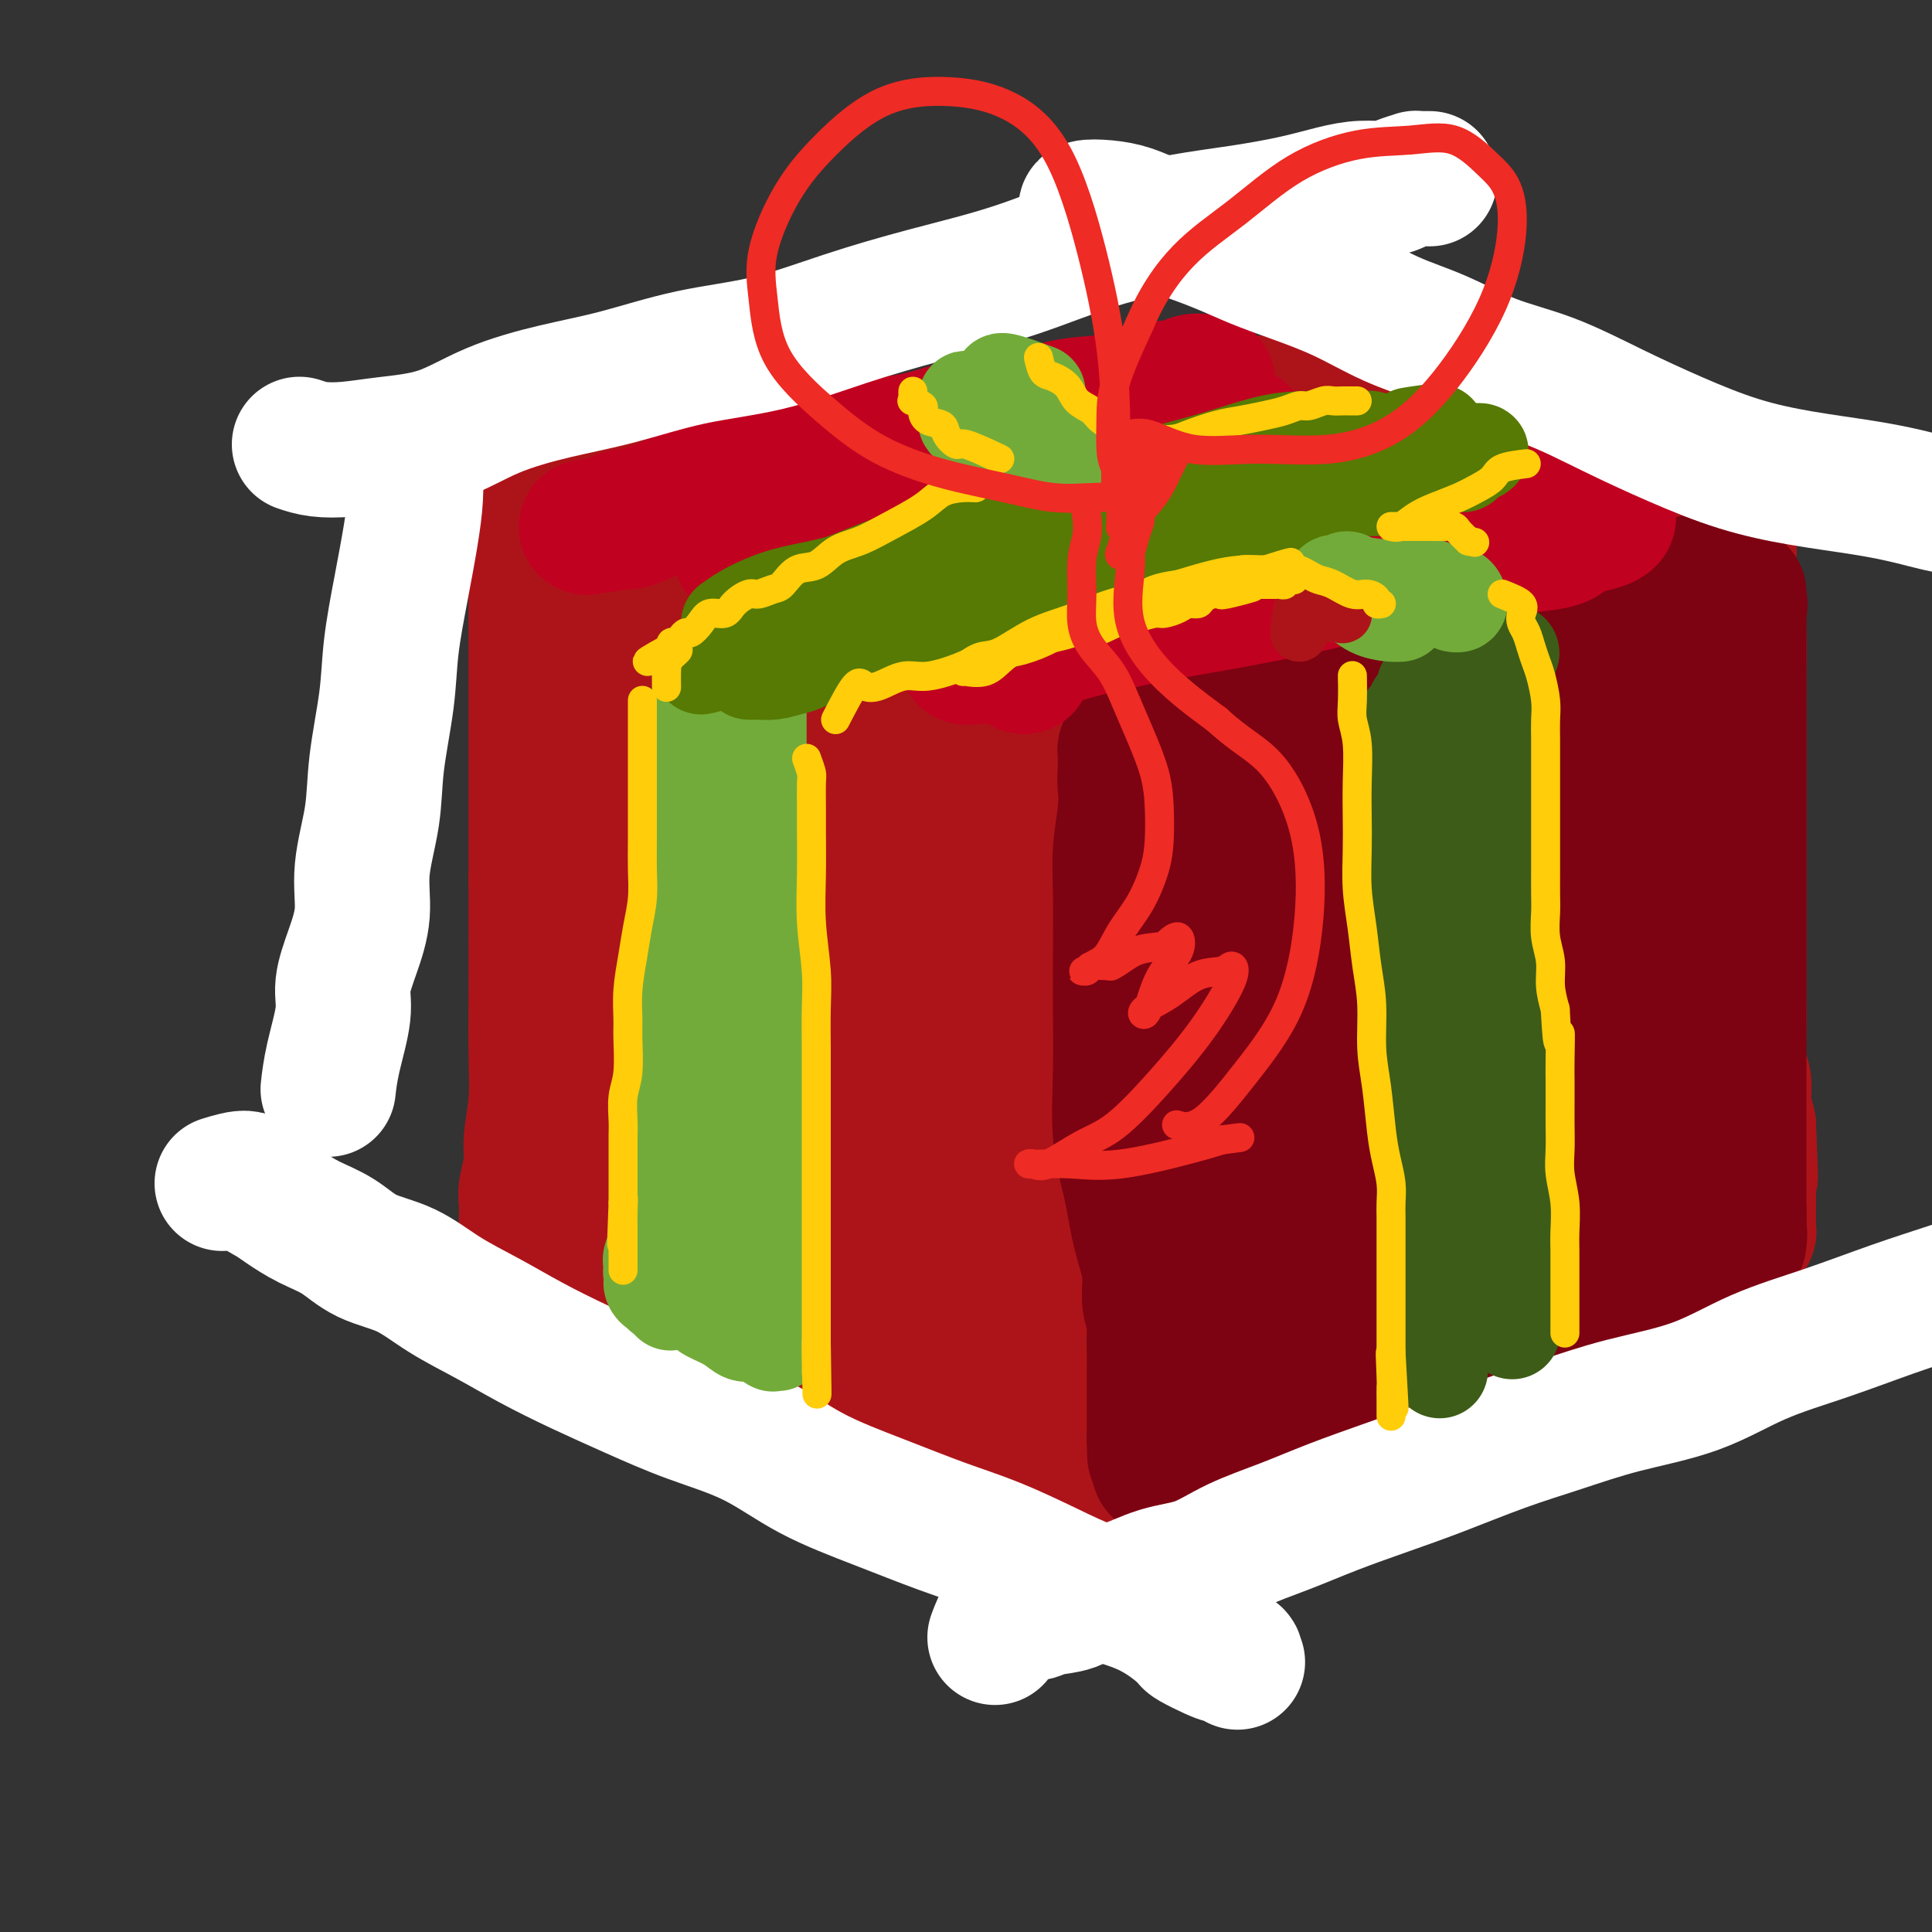
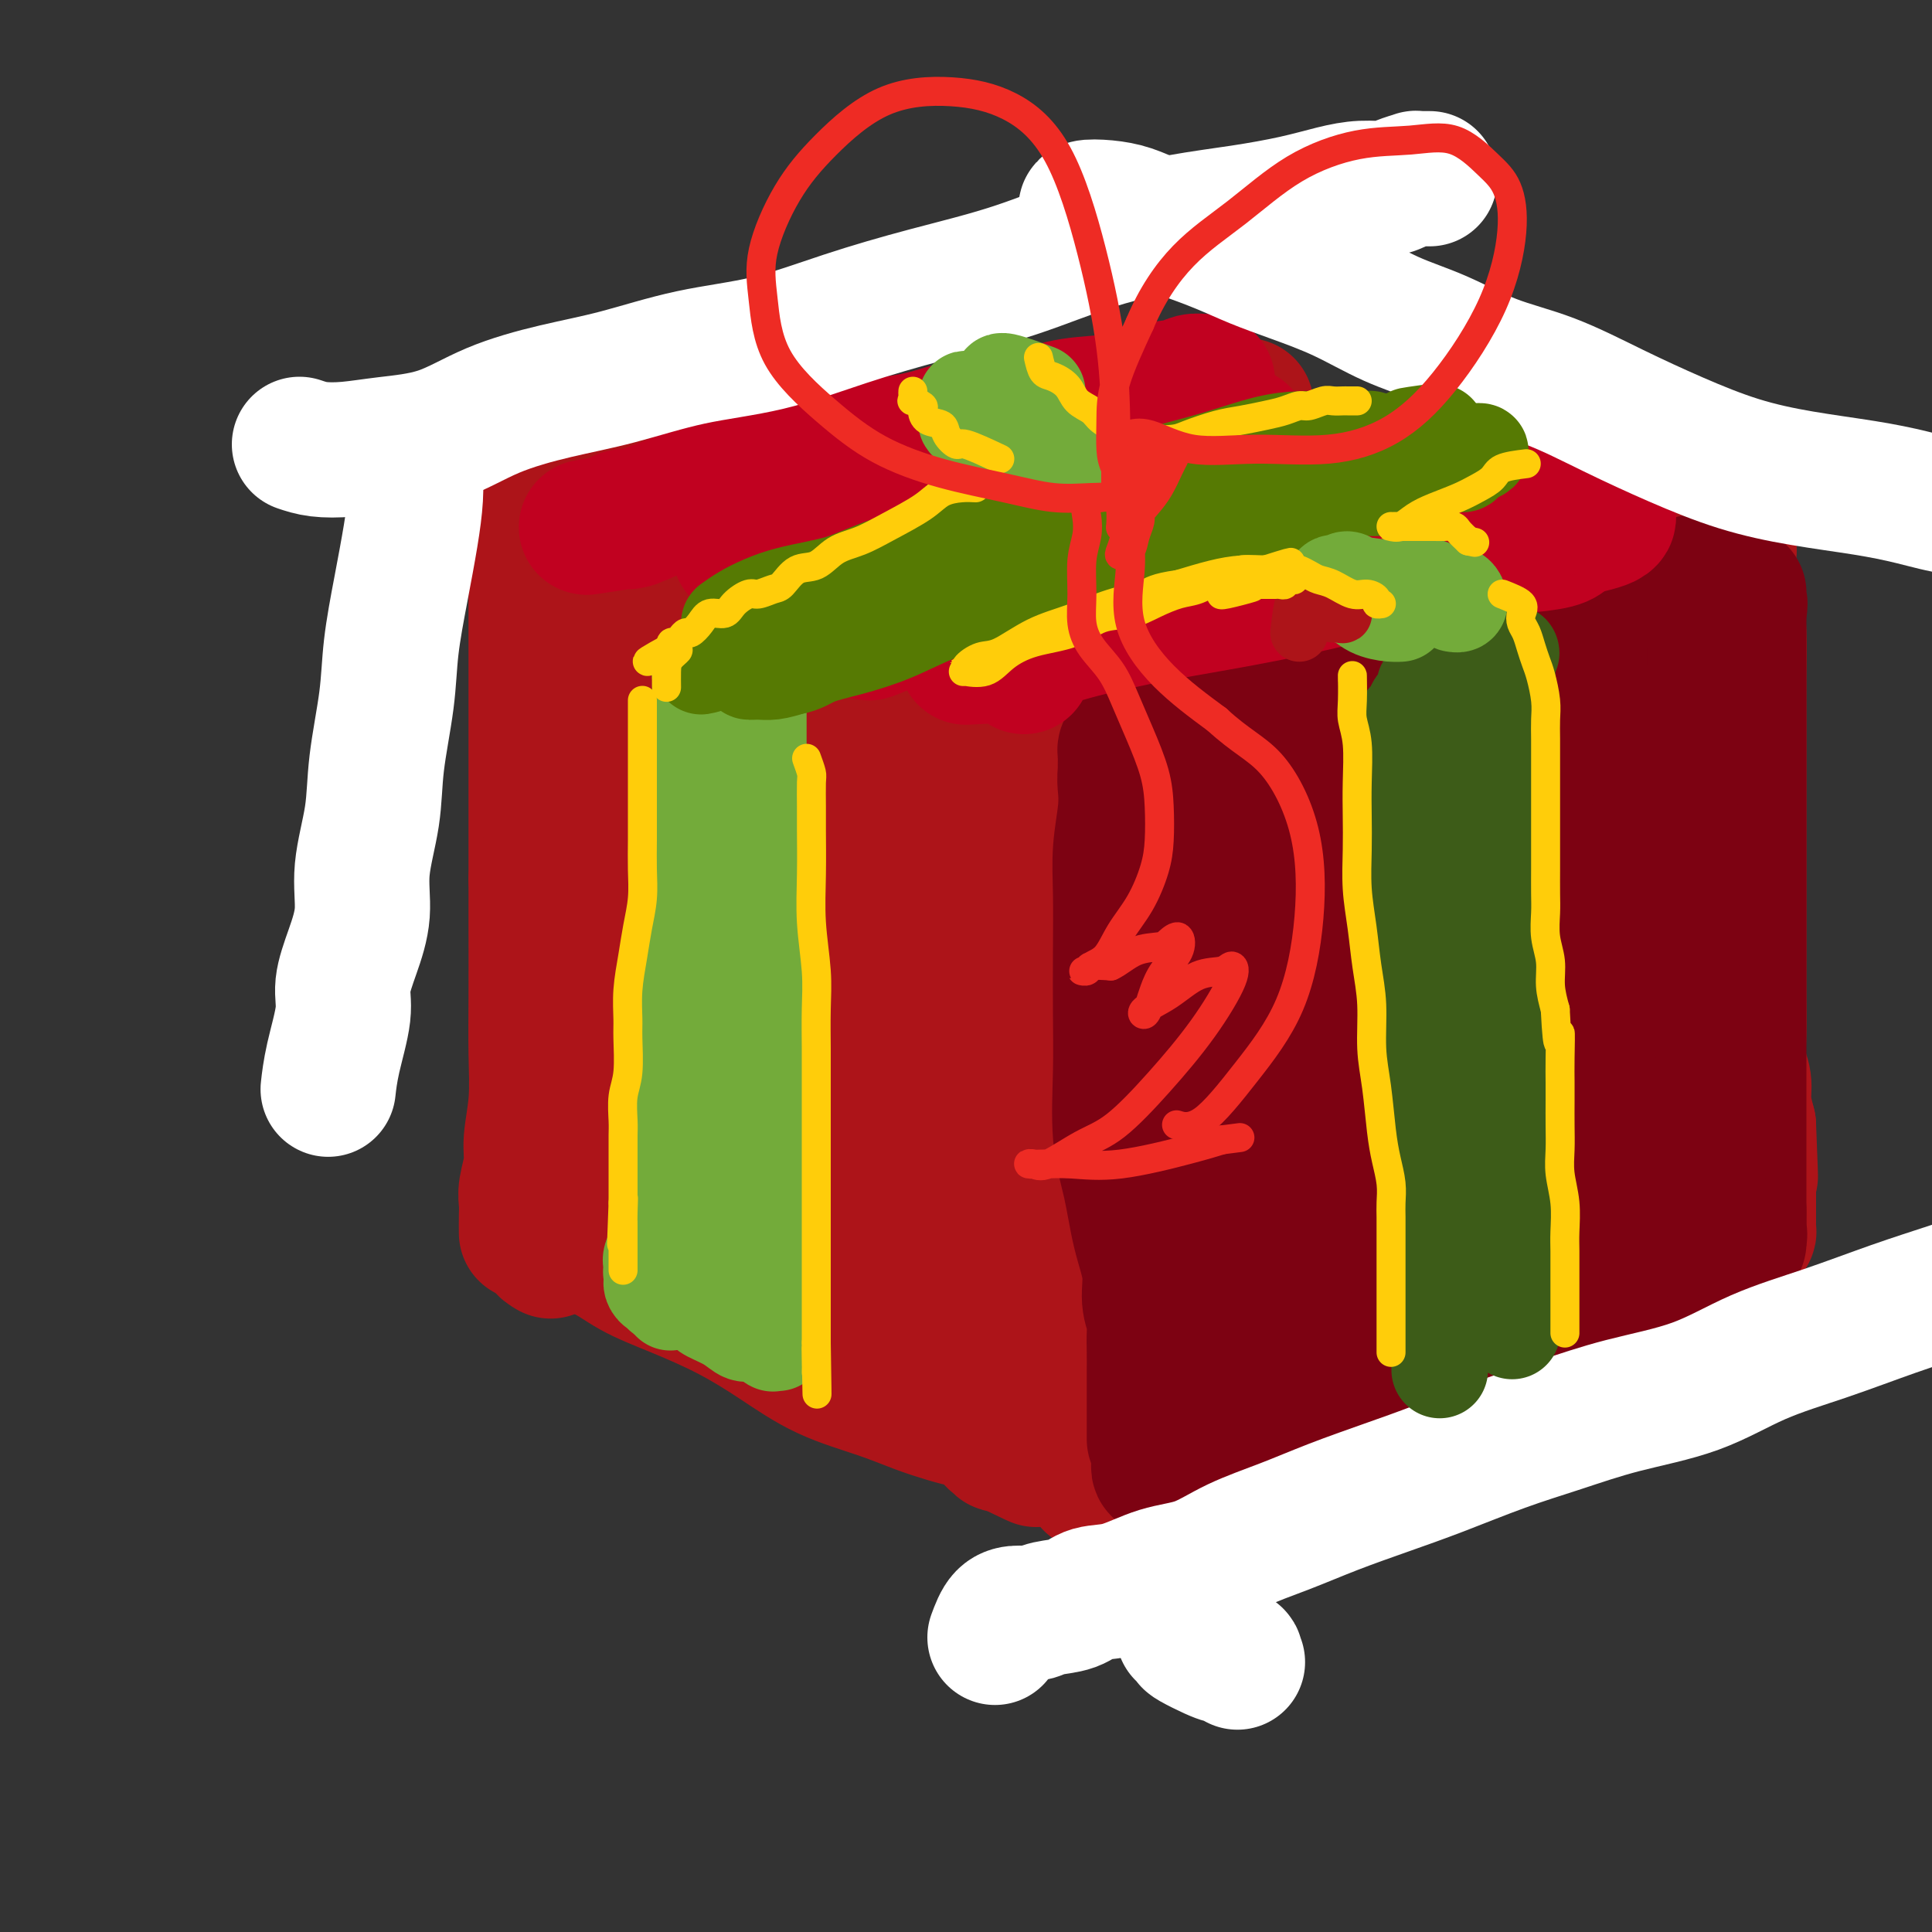
<svg xmlns="http://www.w3.org/2000/svg" viewBox="0 0 400 400" version="1.1">
  <rect x="0" y="0" width="400" height="400" fill="#333333" stroke="none" />
  <g fill="none" stroke="rgb(173,20,25)" stroke-width="28" stroke-linecap="round" stroke-linejoin="round">
    <path d="M164,105c-1.785,-0.852 -3.570,-1.705 -5,-2c-1.430,-0.295 -2.506,-0.033 -4,0c-1.494,0.033 -3.408,-0.163 -6,0c-2.592,0.163 -5.864,0.685 -9,1c-3.136,0.315 -6.136,0.424 -9,1c-2.864,0.576 -5.593,1.619 -8,2c-2.407,0.381 -4.491,0.101 -6,0c-1.509,-0.101 -2.443,-0.025 -3,0c-0.557,0.025 -0.738,-0.003 -1,0c-0.262,0.003 -0.606,0.037 -1,0c-0.394,-0.037 -0.838,-0.147 -1,0c-0.162,0.147 -0.044,0.549 0,1c0.044,0.451 0.012,0.949 0,1c-0.012,0.051 -0.003,-0.346 0,0c0.003,0.346 0.001,1.434 0,2c-0.001,0.566 -0.000,0.610 0,1c0.000,0.390 0.000,1.126 0,2c-0.000,0.874 -0.000,1.885 0,3c0.000,1.115 0.000,2.332 0,4c-0.000,1.668 -0.000,3.785 0,6c0.000,2.215 0.000,4.528 0,7c-0.000,2.472 -0.000,5.104 0,8c0.000,2.896 0.000,6.054 0,9c-0.000,2.946 -0.000,5.678 0,9c0.000,3.322 0.000,7.235 0,11c-0.000,3.765 -0.000,7.383 0,11" />
    <path d="M111,182c-0.001,13.465 -0.004,9.627 0,11c0.004,1.373 0.016,7.958 0,13c-0.016,5.042 -0.061,8.541 0,12c0.061,3.459 0.226,6.880 0,10c-0.226,3.120 -0.845,5.941 -1,8c-0.155,2.059 0.155,3.358 0,5c-0.155,1.642 -0.774,3.627 -1,5c-0.226,1.373 -0.061,2.133 0,3c0.061,0.867 0.016,1.841 0,3c-0.016,1.159 -0.004,2.504 0,3c0.004,0.496 0.001,0.142 0,0c-0.001,-0.142 -0.001,-0.071 0,0" />
    <path d="M124,105c-0.062,-0.845 -0.124,-1.690 0,-2c0.124,-0.310 0.432,-0.086 1,0c0.568,0.086 1.394,0.034 2,0c0.606,-0.034 0.990,-0.051 2,0c1.010,0.051 2.644,0.168 4,0c1.356,-0.168 2.434,-0.623 4,-1c1.566,-0.377 3.620,-0.678 6,-1c2.380,-0.322 5.086,-0.664 7,-1c1.914,-0.336 3.038,-0.664 5,-1c1.962,-0.336 4.764,-0.680 7,-1c2.236,-0.320 3.907,-0.615 6,-1c2.093,-0.385 4.609,-0.859 7,-1c2.391,-0.141 4.657,0.049 7,0c2.343,-0.049 4.764,-0.339 7,-1c2.236,-0.661 4.287,-1.694 6,-2c1.713,-0.306 3.089,0.114 4,0c0.911,-0.114 1.357,-0.763 2,-1c0.643,-0.237 1.482,-0.064 2,0c0.518,0.064 0.716,0.017 1,0c0.284,-0.017 0.653,-0.005 1,0c0.347,0.005 0.670,0.001 1,0c0.330,-0.001 0.665,-0.001 1,0" />
    <path d="M207,92c12.972,-1.946 3.903,-0.310 1,0c-2.903,0.310 0.362,-0.705 2,-1c1.638,-0.295 1.650,0.131 2,0c0.350,-0.131 1.039,-0.820 2,-1c0.961,-0.180 2.196,0.149 3,0c0.804,-0.149 1.178,-0.775 2,-1c0.822,-0.225 2.092,-0.050 3,0c0.908,0.050 1.455,-0.025 2,0c0.545,0.025 1.090,0.151 2,0c0.910,-0.151 2.187,-0.581 3,-1c0.813,-0.419 1.162,-0.829 2,-1c0.838,-0.171 2.165,-0.102 3,0c0.835,0.102 1.178,0.238 2,0c0.822,-0.238 2.122,-0.848 3,-1c0.878,-0.152 1.334,0.156 2,0c0.666,-0.156 1.540,-0.774 2,-1c0.460,-0.226 0.504,-0.060 1,0c0.496,0.060 1.442,0.012 2,0c0.558,-0.012 0.727,0.011 1,0c0.273,-0.011 0.651,-0.055 1,0c0.349,0.055 0.671,0.211 1,0c0.329,-0.211 0.666,-0.789 1,-1c0.334,-0.211 0.667,-0.057 1,0c0.333,0.057 0.667,0.015 1,0c0.333,-0.015 0.667,-0.004 1,0c0.333,0.004 0.667,0.001 1,0c0.333,-0.001 0.667,-0.000 1,0c0.333,0.000 0.667,0.000 1,0c0.333,-0.000 0.667,-0.000 1,0c0.333,0.000 0.667,0.000 1,0" />
-     <path d="M258,84c8.067,-1.236 2.735,-0.327 1,0c-1.735,0.327 0.125,0.073 1,0c0.875,-0.073 0.763,0.036 1,0c0.237,-0.036 0.822,-0.216 1,0c0.178,0.216 -0.052,0.829 0,1c0.052,0.171 0.385,-0.098 1,0c0.615,0.098 1.511,0.565 2,1c0.489,0.435 0.571,0.837 1,1c0.429,0.163 1.206,0.085 2,0c0.794,-0.085 1.605,-0.178 2,0c0.395,0.178 0.375,0.626 1,1c0.625,0.374 1.896,0.674 3,1c1.104,0.326 2.042,0.679 3,1c0.958,0.321 1.936,0.611 3,1c1.064,0.389 2.213,0.878 3,1c0.787,0.122 1.211,-0.122 2,0c0.789,0.122 1.943,0.610 3,1c1.057,0.390 2.015,0.682 3,1c0.985,0.318 1.996,0.662 3,1c1.004,0.338 2.002,0.669 3,1" />
    <path d="M297,96c6.790,1.808 4.265,0.330 4,0c-0.265,-0.330 1.732,0.490 3,1c1.268,0.510 1.809,0.711 3,1c1.191,0.289 3.033,0.665 4,1c0.967,0.335 1.060,0.629 2,1c0.940,0.371 2.728,0.818 4,1c1.272,0.182 2.028,0.100 3,0c0.972,-0.100 2.158,-0.219 3,0c0.842,0.219 1.339,0.777 2,1c0.661,0.223 1.487,0.112 2,0c0.513,-0.112 0.715,-0.226 1,0c0.285,0.226 0.655,0.792 1,1c0.345,0.208 0.667,0.060 1,0c0.333,-0.060 0.678,-0.030 1,0c0.322,0.030 0.622,0.061 1,0c0.378,-0.061 0.833,-0.212 1,0c0.167,0.212 0.045,0.788 0,1c-0.045,0.212 -0.013,0.061 0,0c0.013,-0.061 0.006,-0.030 0,0" />
    <path d="M333,113c0.000,-0.227 0.000,-0.455 0,0c0.000,0.455 0.000,1.591 0,3c0.000,1.409 0.000,3.091 0,5c0.000,1.909 0.000,4.046 0,6c0.000,1.954 0.000,3.725 0,6c0.000,2.275 0.000,5.053 0,7c0.000,1.947 0.000,3.061 0,5c0.000,1.939 0.000,4.702 0,7c0.000,2.298 0.000,4.129 0,6c0.000,1.871 0.000,3.780 0,6c0.000,2.220 0.000,4.749 0,7c-0.000,2.251 -0.000,4.222 0,6c0.000,1.778 0.000,3.362 0,5c0.000,1.638 0.000,3.330 0,5c0.000,1.670 0.000,3.320 0,5c0.000,1.680 0.000,3.391 0,5c0.000,1.609 0.000,3.116 0,5c0.000,1.884 0.000,4.144 0,6c0.000,1.856 0.000,3.307 0,5c0.000,1.693 0.000,3.629 0,5c0.000,1.371 0.000,2.177 0,3c0.000,0.823 0.000,1.664 0,3c0.000,1.336 0.000,3.168 0,5" />
    <path d="M333,229c0.000,18.876 0.000,8.067 0,5c0.000,-3.067 0.000,1.609 0,4c0.000,2.391 0.000,2.497 0,3c0.000,0.503 0.000,1.403 0,2c0.000,0.597 0.000,0.892 0,1c0.000,0.108 0.000,0.031 0,0c0.000,-0.031 0.000,-0.015 0,0" />
    <path d="M114,259c-0.706,-0.418 -1.411,-0.837 -1,-1c0.411,-0.163 1.940,-0.072 4,0c2.060,0.072 4.652,0.124 7,1c2.348,0.876 4.454,2.576 7,4c2.546,1.424 5.533,2.572 9,4c3.467,1.428 7.416,3.134 11,5c3.584,1.866 6.804,3.890 10,6c3.196,2.110 6.368,4.306 10,6c3.632,1.694 7.722,2.885 11,4c3.278,1.115 5.743,2.154 8,3c2.257,0.846 4.308,1.497 6,2c1.692,0.503 3.027,0.856 4,1c0.973,0.144 1.584,0.080 2,0c0.416,-0.080 0.637,-0.175 1,0c0.363,0.175 0.867,0.622 1,1c0.133,0.378 -0.104,0.689 0,1c0.104,0.311 0.549,0.623 1,1c0.451,0.377 0.908,0.819 1,1c0.092,0.181 -0.182,0.100 0,0c0.182,-0.100 0.818,-0.219 1,0c0.182,0.219 -0.091,0.777 0,1c0.091,0.223 0.545,0.112 1,0" />
    <path d="M208,299c12.920,6.191 3.221,1.667 0,0c-3.221,-1.667 0.038,-0.479 2,0c1.962,0.479 2.629,0.247 4,0c1.371,-0.247 3.447,-0.509 6,-1c2.553,-0.491 5.582,-1.211 9,-2c3.418,-0.789 7.226,-1.647 11,-3c3.774,-1.353 7.514,-3.202 11,-5c3.486,-1.798 6.718,-3.545 10,-5c3.282,-1.455 6.613,-2.616 10,-4c3.387,-1.384 6.829,-2.989 10,-4c3.171,-1.011 6.069,-1.426 9,-2c2.931,-0.574 5.893,-1.307 9,-2c3.107,-0.693 6.359,-1.345 9,-2c2.641,-0.655 4.672,-1.313 7,-2c2.328,-0.687 4.955,-1.402 7,-2c2.045,-0.598 3.508,-1.078 5,-2c1.492,-0.922 3.012,-2.284 4,-3c0.988,-0.716 1.445,-0.784 2,-1c0.555,-0.216 1.210,-0.579 2,-1c0.790,-0.421 1.717,-0.901 2,-1c0.283,-0.099 -0.078,0.184 0,0c0.078,-0.184 0.596,-0.833 1,-1c0.404,-0.167 0.696,0.148 1,0c0.304,-0.148 0.621,-0.760 1,-1c0.379,-0.240 0.819,-0.109 1,0c0.181,0.109 0.101,0.197 0,0c-0.101,-0.197 -0.223,-0.677 0,-1c0.223,-0.323 0.792,-0.489 1,-1c0.208,-0.511 0.056,-1.368 0,-2c-0.056,-0.632 -0.016,-1.038 0,-2c0.016,-0.962 0.008,-2.481 0,-4" />
    <path d="M342,245c0.095,-2.778 -0.167,-4.723 0,-7c0.167,-2.277 0.762,-4.886 1,-8c0.238,-3.114 0.120,-6.732 0,-10c-0.120,-3.268 -0.242,-6.185 0,-9c0.242,-2.815 0.848,-5.527 1,-8c0.152,-2.473 -0.152,-4.705 0,-7c0.152,-2.295 0.759,-4.652 1,-7c0.241,-2.348 0.117,-4.685 0,-7c-0.117,-2.315 -0.228,-4.607 0,-7c0.228,-2.393 0.793,-4.887 1,-7c0.207,-2.113 0.055,-3.845 0,-6c-0.055,-2.155 -0.015,-4.734 0,-7c0.015,-2.266 0.004,-4.219 0,-6c-0.004,-1.781 -0.001,-3.391 0,-5c0.001,-1.609 0.000,-3.218 0,-5c-0.000,-1.782 -0.000,-3.736 0,-5c0.000,-1.264 0.000,-1.837 0,-3c-0.000,-1.163 0.000,-2.915 0,-4c-0.000,-1.085 -0.000,-1.503 0,-2c0.000,-0.497 0.000,-1.074 0,-2c-0.000,-0.926 -0.000,-2.202 0,-3c0.000,-0.798 0.001,-1.117 0,-2c-0.001,-0.883 -0.004,-2.330 0,-3c0.004,-0.670 0.015,-0.561 0,-1c-0.015,-0.439 -0.056,-1.424 0,-2c0.056,-0.576 0.208,-0.743 0,-1c-0.208,-0.257 -0.777,-0.605 -1,-1c-0.223,-0.395 -0.098,-0.837 0,-1c0.098,-0.163 0.171,-0.047 0,0c-0.171,0.047 -0.585,0.023 -1,0" />
    <path d="M344,109c-0.469,-9.084 -0.643,-2.295 -1,0c-0.357,2.295 -0.897,0.094 -1,-1c-0.103,-1.094 0.230,-1.082 0,-1c-0.230,0.082 -1.022,0.232 -2,0c-0.978,-0.232 -2.143,-0.847 -3,-1c-0.857,-0.153 -1.405,0.155 -2,0c-0.595,-0.155 -1.237,-0.772 -2,-1c-0.763,-0.228 -1.647,-0.065 -2,0c-0.353,0.065 -0.177,0.033 0,0" />
    <path d="M158,115c-4.386,-0.442 -8.773,-0.884 -12,-1c-3.227,-0.116 -5.295,0.095 -7,1c-1.705,0.905 -3.049,2.505 -4,4c-0.951,1.495 -1.510,2.886 -2,4c-0.490,1.114 -0.911,1.953 0,2c0.911,0.047 3.153,-0.696 6,-2c2.847,-1.304 6.300,-3.168 10,-6c3.700,-2.832 7.646,-6.631 11,-10c3.354,-3.369 6.115,-6.309 9,-9c2.885,-2.691 5.893,-5.134 6,-6c0.107,-0.866 -2.689,-0.156 -6,2c-3.311,2.156 -7.138,5.759 -12,10c-4.862,4.241 -10.760,9.121 -16,15c-5.240,5.879 -9.821,12.759 -13,19c-3.179,6.241 -4.955,11.844 -6,17c-1.045,5.156 -1.357,9.866 -1,13c0.357,3.134 1.384,4.694 3,6c1.616,1.306 3.820,2.360 7,3c3.180,0.640 7.337,0.867 11,1c3.663,0.133 6.831,0.171 11,-1c4.169,-1.171 9.339,-3.552 14,-7c4.661,-3.448 8.813,-7.963 12,-13c3.187,-5.037 5.410,-10.595 7,-16c1.590,-5.405 2.548,-10.656 3,-16c0.452,-5.344 0.397,-10.780 0,-15c-0.397,-4.220 -1.137,-7.224 -3,-9c-1.863,-1.776 -4.848,-2.324 -9,-2c-4.152,0.324 -9.472,1.521 -14,5c-4.528,3.479 -8.264,9.239 -12,15" />
    <path d="M151,119c-3.950,6.071 -7.825,13.750 -11,22c-3.175,8.250 -5.651,17.072 -7,26c-1.349,8.928 -1.570,17.962 -2,26c-0.430,8.038 -1.070,15.080 0,21c1.070,5.920 3.848,10.719 6,14c2.152,3.281 3.676,5.044 6,6c2.324,0.956 5.446,1.103 8,1c2.554,-0.103 4.538,-0.457 7,-3c2.462,-2.543 5.403,-7.275 8,-13c2.597,-5.725 4.852,-12.444 6,-20c1.148,-7.556 1.189,-15.949 2,-25c0.811,-9.051 2.391,-18.759 3,-28c0.609,-9.241 0.247,-18.015 0,-23c-0.247,-4.985 -0.377,-6.181 -2,-7c-1.623,-0.819 -4.737,-1.259 -7,0c-2.263,1.259 -3.675,4.219 -6,9c-2.325,4.781 -5.562,11.383 -9,19c-3.438,7.617 -7.075,16.247 -10,26c-2.925,9.753 -5.138,20.628 -7,31c-1.862,10.372 -3.375,20.242 -4,29c-0.625,8.758 -0.364,16.403 0,22c0.364,5.597 0.831,9.145 2,11c1.169,1.855 3.040,2.018 5,2c1.960,-0.018 4.008,-0.218 7,-3c2.992,-2.782 6.926,-8.148 11,-15c4.074,-6.852 8.286,-15.190 12,-25c3.714,-9.810 6.929,-21.093 10,-33c3.071,-11.907 5.998,-24.439 9,-36c3.002,-11.561 6.077,-22.151 8,-30c1.923,-7.849 2.692,-12.957 3,-16c0.308,-3.043 0.154,-4.022 0,-5" />
    <path d="M199,102c4.131,-18.804 -0.543,-5.814 -4,0c-3.457,5.814 -5.697,4.451 -9,7c-3.303,2.549 -7.669,9.008 -13,16c-5.331,6.992 -11.626,14.516 -17,24c-5.374,9.484 -9.827,20.930 -13,33c-3.173,12.070 -5.065,24.766 -6,36c-0.935,11.234 -0.911,21.007 0,28c0.911,6.993 2.709,11.204 5,14c2.291,2.796 5.074,4.175 8,5c2.926,0.825 5.994,1.097 9,0c3.006,-1.097 5.950,-3.563 9,-8c3.050,-4.437 6.205,-10.844 9,-20c2.795,-9.156 5.230,-21.062 8,-34c2.770,-12.938 5.874,-26.910 9,-40c3.126,-13.090 6.272,-25.300 9,-35c2.728,-9.700 5.038,-16.890 6,-21c0.962,-4.110 0.576,-5.140 0,-6c-0.576,-0.860 -1.341,-1.549 -3,0c-1.659,1.549 -4.210,5.338 -8,11c-3.790,5.662 -8.817,13.197 -14,22c-5.183,8.803 -10.521,18.873 -15,31c-4.479,12.127 -8.100,26.309 -10,40c-1.900,13.691 -2.078,26.889 -1,38c1.078,11.111 3.411,20.133 6,25c2.589,4.867 5.435,5.578 8,6c2.565,0.422 4.849,0.555 8,-1c3.151,-1.555 7.167,-4.798 11,-10c3.833,-5.202 7.481,-12.363 11,-22c3.519,-9.637 6.909,-21.748 10,-35c3.091,-13.252 5.883,-27.643 9,-41c3.117,-13.357 6.558,-25.678 10,-38" />
    <path d="M231,127c6.419,-22.823 7.965,-22.880 9,-26c1.035,-3.120 1.558,-9.302 1,-12c-0.558,-2.698 -2.198,-1.910 -4,-1c-1.802,0.910 -3.768,1.944 -7,5c-3.232,3.056 -7.730,8.134 -13,16c-5.270,7.866 -11.311,18.520 -17,30c-5.689,11.480 -11.027,23.787 -14,38c-2.973,14.213 -3.581,30.334 -4,45c-0.419,14.666 -0.650,27.879 1,38c1.650,10.121 5.180,17.151 8,21c2.820,3.849 4.931,4.519 7,5c2.069,0.481 4.095,0.775 7,0c2.905,-0.775 6.689,-2.617 10,-7c3.311,-4.383 6.148,-11.306 9,-20c2.852,-8.694 5.720,-19.160 8,-31c2.280,-11.840 3.973,-25.056 6,-38c2.027,-12.944 4.389,-25.616 7,-37c2.611,-11.384 5.470,-21.480 7,-29c1.530,-7.520 1.730,-12.464 2,-15c0.270,-2.536 0.610,-2.665 0,-3c-0.610,-0.335 -2.170,-0.875 -4,0c-1.830,0.875 -3.932,3.165 -7,8c-3.068,4.835 -7.104,12.214 -12,21c-4.896,8.786 -10.652,18.977 -15,32c-4.348,13.023 -7.289,28.877 -9,44c-1.711,15.123 -2.191,29.516 -1,40c1.191,10.484 4.054,17.058 6,21c1.946,3.942 2.975,5.253 5,6c2.025,0.747 5.045,0.932 8,1c2.955,0.068 5.844,0.019 9,-2c3.156,-2.019 6.578,-6.010 10,-10" />
    <path d="M244,267c3.226,-4.623 6.291,-11.179 9,-20c2.709,-8.821 5.061,-19.905 7,-32c1.939,-12.095 3.466,-25.199 5,-38c1.534,-12.801 3.075,-25.297 5,-35c1.925,-9.703 4.233,-16.613 5,-21c0.767,-4.387 -0.006,-6.253 0,-7c0.006,-0.747 0.793,-0.376 0,0c-0.793,0.376 -3.165,0.758 -6,4c-2.835,3.242 -6.132,9.345 -10,17c-3.868,7.655 -8.307,16.860 -12,29c-3.693,12.140 -6.640,27.213 -8,42c-1.360,14.787 -1.134,29.288 -1,40c0.134,10.712 0.175,17.634 1,22c0.825,4.366 2.433,6.177 4,7c1.567,0.823 3.093,0.657 5,1c1.907,0.343 4.195,1.194 7,0c2.805,-1.194 6.127,-4.432 9,-9c2.873,-4.568 5.295,-10.465 8,-17c2.705,-6.535 5.692,-13.709 8,-24c2.308,-10.291 3.938,-23.701 6,-38c2.062,-14.299 4.555,-29.487 7,-41c2.445,-11.513 4.841,-19.350 6,-25c1.159,-5.650 1.079,-9.112 1,-11c-0.079,-1.888 -0.158,-2.203 0,-2c0.158,0.203 0.552,0.923 0,4c-0.552,3.077 -2.052,8.512 -3,15c-0.948,6.488 -1.345,14.028 -2,22c-0.655,7.972 -1.567,16.374 -2,25c-0.433,8.626 -0.386,17.476 0,25c0.386,7.524 1.110,13.721 2,19c0.890,5.279 1.945,9.639 3,14" />
    <path d="M298,233c0.952,10.795 0.832,8.782 1,9c0.168,0.218 0.624,2.666 1,4c0.376,1.334 0.670,1.555 1,0c0.330,-1.555 0.695,-4.886 2,-10c1.305,-5.114 3.551,-12.010 6,-21c2.449,-8.990 5.101,-20.074 7,-31c1.899,-10.926 3.045,-21.692 4,-31c0.955,-9.308 1.720,-17.156 2,-22c0.280,-4.844 0.077,-6.682 0,-8c-0.077,-1.318 -0.027,-2.114 0,-2c0.027,0.114 0.033,1.137 0,2c-0.033,0.863 -0.103,1.564 0,5c0.103,3.436 0.379,9.606 -1,18c-1.379,8.394 -4.413,19.013 -6,30c-1.587,10.987 -1.729,22.341 -2,32c-0.271,9.659 -0.673,17.623 -1,24c-0.327,6.377 -0.578,11.167 -1,14c-0.422,2.833 -1.013,3.710 -2,5c-0.987,1.290 -2.370,2.993 -3,4c-0.630,1.007 -0.506,1.316 -1,2c-0.494,0.684 -1.606,1.741 -2,2c-0.394,0.259 -0.070,-0.282 0,0c0.070,0.282 -0.115,1.385 -1,2c-0.885,0.615 -2.469,0.743 -4,1c-1.531,0.257 -3.009,0.645 -5,1c-1.991,0.355 -4.496,0.678 -7,1" />
    <path d="M286,264c-4.084,0.777 -5.793,0.221 -8,0c-2.207,-0.221 -4.913,-0.105 -7,0c-2.087,0.105 -3.557,0.199 -4,0c-0.443,-0.199 0.139,-0.693 3,-2c2.861,-1.307 8.001,-3.429 12,-5c3.999,-1.571 6.857,-2.592 8,-3c1.143,-0.408 0.572,-0.204 0,0" />
    <path d="M358,114c-0.370,-1.671 -0.740,-3.343 -1,-3c-0.260,0.343 -0.409,2.700 0,5c0.409,2.300 1.378,4.544 2,7c0.622,2.456 0.899,5.123 1,8c0.101,2.877 0.027,5.964 0,9c-0.027,3.036 -0.007,6.022 0,9c0.007,2.978 0.002,5.948 0,9c-0.002,3.052 -0.000,6.188 0,9c0.000,2.812 0.000,5.302 0,8c-0.000,2.698 0.000,5.606 0,8c-0.000,2.394 -0.001,4.275 0,7c0.001,2.725 0.004,6.294 0,9c-0.004,2.706 -0.016,4.550 0,7c0.016,2.450 0.060,5.504 0,8c-0.060,2.496 -0.222,4.432 0,6c0.222,1.568 0.829,2.768 1,4c0.171,1.232 -0.094,2.495 0,4c0.094,1.505 0.547,3.253 1,5" />
    <path d="M362,233c0.774,19.400 0.207,6.900 0,3c-0.207,-3.900 -0.056,0.800 0,3c0.056,2.200 0.015,1.898 0,2c-0.015,0.102 -0.004,0.606 0,1c0.004,0.394 0.001,0.678 0,1c-0.001,0.322 -0.000,0.681 0,1c0.000,0.319 0.000,0.596 0,1c-0.000,0.404 -0.000,0.933 0,1c0.000,0.067 -0.000,-0.329 0,0c0.000,0.329 0.000,1.382 0,2c-0.000,0.618 -0.000,0.800 0,1c0.000,0.200 0.001,0.416 0,1c-0.001,0.584 -0.003,1.535 0,2c0.003,0.465 0.011,0.444 0,1c-0.011,0.556 -0.041,1.691 0,2c0.041,0.309 0.152,-0.206 0,0c-0.152,0.206 -0.569,1.134 -1,2c-0.431,0.866 -0.878,1.671 -1,2c-0.122,0.329 0.081,0.182 0,0c-0.081,-0.182 -0.447,-0.400 -1,0c-0.553,0.400 -1.294,1.419 -2,2c-0.706,0.581 -1.377,0.723 -2,1c-0.623,0.277 -1.196,0.689 -2,1c-0.804,0.311 -1.837,0.521 -3,1c-1.163,0.479 -2.455,1.228 -4,2c-1.545,0.772 -3.342,1.568 -5,2c-1.658,0.432 -3.177,0.501 -5,1c-1.823,0.499 -3.949,1.428 -6,2c-2.051,0.572 -4.025,0.786 -6,1" />
    <path d="M324,272c-6.419,2.126 -4.466,0.941 -5,1c-0.534,0.059 -3.554,1.363 -6,2c-2.446,0.637 -4.317,0.608 -6,1c-1.683,0.392 -3.178,1.206 -5,2c-1.822,0.794 -3.970,1.567 -6,2c-2.030,0.433 -3.942,0.526 -6,1c-2.058,0.474 -4.261,1.330 -6,2c-1.739,0.670 -3.013,1.153 -5,2c-1.987,0.847 -4.687,2.056 -7,3c-2.313,0.944 -4.239,1.623 -6,2c-1.761,0.377 -3.356,0.453 -5,1c-1.644,0.547 -3.335,1.565 -5,2c-1.665,0.435 -3.303,0.286 -5,1c-1.697,0.714 -3.453,2.290 -5,3c-1.547,0.710 -2.886,0.555 -4,1c-1.114,0.445 -2.004,1.492 -3,2c-0.996,0.508 -2.097,0.479 -3,1c-0.903,0.521 -1.606,1.592 -2,2c-0.394,0.408 -0.477,0.152 -1,0c-0.523,-0.152 -1.485,-0.199 -2,0c-0.515,0.199 -0.583,0.646 -1,1c-0.417,0.354 -1.184,0.617 -2,1c-0.816,0.383 -1.683,0.886 -2,1c-0.317,0.114 -0.085,-0.162 0,0c0.085,0.162 0.024,0.760 0,1c-0.024,0.240 -0.012,0.120 0,0" />
  </g>
  <g fill="none" stroke="rgb(125,2,18)" stroke-width="28" stroke-linecap="round" stroke-linejoin="round">
    <path d="M357,129c-2.100,-0.727 -4.199,-1.455 -6,-1c-1.801,0.455 -3.302,2.092 -5,3c-1.698,0.908 -3.591,1.086 -6,2c-2.409,0.914 -5.334,2.562 -8,4c-2.666,1.438 -5.072,2.666 -8,4c-2.928,1.334 -6.376,2.775 -10,4c-3.624,1.225 -7.422,2.233 -11,3c-3.578,0.767 -6.935,1.294 -10,2c-3.065,0.706 -5.838,1.590 -9,2c-3.162,0.410 -6.711,0.346 -9,1c-2.289,0.654 -3.316,2.025 -5,3c-1.684,0.975 -4.025,1.554 -6,2c-1.975,0.446 -3.583,0.759 -5,1c-1.417,0.241 -2.641,0.408 -4,1c-1.359,0.592 -2.853,1.607 -4,2c-1.147,0.393 -1.947,0.162 -3,0c-1.053,-0.162 -2.359,-0.256 -3,0c-0.641,0.256 -0.617,0.861 -1,1c-0.383,0.139 -1.175,-0.186 -2,0c-0.825,0.186 -1.685,0.885 -2,1c-0.315,0.115 -0.085,-0.354 0,0c0.085,0.354 0.024,1.530 0,2c-0.024,0.470 -0.012,0.235 0,0" />
    <path d="M357,127c-0.815,0.110 -1.631,0.219 -3,0c-1.369,-0.219 -3.293,-0.768 -6,0c-2.707,0.768 -6.197,2.852 -10,4c-3.803,1.148 -7.918,1.358 -12,2c-4.082,0.642 -8.129,1.715 -12,3c-3.871,1.285 -7.566,2.781 -11,4c-3.434,1.219 -6.609,2.159 -10,3c-3.391,0.841 -6.999,1.583 -10,2c-3.001,0.417 -5.394,0.511 -8,1c-2.606,0.489 -5.424,1.375 -8,2c-2.576,0.625 -4.909,0.989 -7,1c-2.091,0.011 -3.939,-0.333 -6,0c-2.061,0.333 -4.335,1.342 -6,2c-1.665,0.658 -2.722,0.964 -4,1c-1.278,0.036 -2.777,-0.198 -4,0c-1.223,0.198 -2.170,0.826 -3,1c-0.830,0.174 -1.543,-0.108 -2,0c-0.457,0.108 -0.658,0.606 -1,1c-0.342,0.394 -0.824,0.686 -1,1c-0.176,0.314 -0.047,0.651 0,1c0.047,0.349 0.013,0.709 0,1c-0.013,0.291 -0.004,0.512 0,1c0.004,0.488 0.002,1.244 0,2" />
    <path d="M233,160c-0.171,1.406 -0.098,1.920 0,3c0.098,1.080 0.222,2.724 0,5c-0.222,2.276 -0.791,5.183 -1,8c-0.209,2.817 -0.058,5.545 0,9c0.058,3.455 0.022,7.637 0,12c-0.022,4.363 -0.028,8.905 0,13c0.028,4.095 0.092,7.742 0,12c-0.092,4.258 -0.341,9.128 0,13c0.341,3.872 1.272,6.745 2,10c0.728,3.255 1.253,6.890 2,10c0.747,3.110 1.717,5.693 2,8c0.283,2.307 -0.120,4.339 0,6c0.120,1.661 0.764,2.953 1,4c0.236,1.047 0.063,1.851 0,3c-0.063,1.149 -0.017,2.643 0,4c0.017,1.357 0.005,2.577 0,4c-0.005,1.423 -0.001,3.050 0,4c0.001,0.950 0.000,1.224 0,2c-0.000,0.776 -0.000,2.054 0,3c0.000,0.946 0.000,1.560 0,2c-0.000,0.440 -0.000,0.706 0,1c0.000,0.294 0.000,0.618 0,1c-0.000,0.382 -0.000,0.824 0,1c0.000,0.176 0.000,0.088 0,0" />
-     <path d="M239,298c0.167,5.833 0.083,2.917 0,0" />
    <path d="M353,127c-0.821,-2.542 -1.643,-5.084 -2,-6c-0.357,-0.916 -0.250,-0.206 0,0c0.250,0.206 0.641,-0.093 1,0c0.359,0.093 0.685,0.579 1,1c0.315,0.421 0.620,0.776 1,1c0.380,0.224 0.834,0.315 1,1c0.166,0.685 0.045,1.964 0,3c-0.045,1.036 -0.012,1.828 0,5c0.012,3.172 0.003,8.723 0,15c-0.003,6.277 -0.001,13.281 0,19c0.001,5.719 -0.001,10.153 0,14c0.001,3.847 0.003,7.106 0,10c-0.003,2.894 -0.011,5.422 0,8c0.011,2.578 0.040,5.206 0,8c-0.040,2.794 -0.150,5.753 0,9c0.150,3.247 0.561,6.780 1,10c0.439,3.220 0.906,6.126 1,8c0.094,1.874 -0.185,2.714 0,4c0.185,1.286 0.834,3.016 1,4c0.166,0.984 -0.151,1.223 0,2c0.151,0.777 0.772,2.094 1,3c0.228,0.906 0.065,1.402 0,2c-0.065,0.598 -0.033,1.299 0,2" />
    <path d="M359,250c0.845,5.593 0.959,2.077 1,1c0.041,-1.077 0.011,0.285 0,1c-0.011,0.715 -0.001,0.783 0,1c0.001,0.217 -0.006,0.582 0,1c0.006,0.418 0.025,0.889 0,1c-0.025,0.111 -0.092,-0.137 0,0c0.092,0.137 0.345,0.658 0,1c-0.345,0.342 -1.289,0.505 -2,1c-0.711,0.495 -1.190,1.323 -3,2c-1.810,0.677 -4.950,1.203 -8,2c-3.050,0.797 -6.010,1.866 -9,3c-2.990,1.134 -6.011,2.334 -9,3c-2.989,0.666 -5.946,0.798 -9,1c-3.054,0.202 -6.205,0.472 -9,1c-2.795,0.528 -5.235,1.312 -8,2c-2.765,0.688 -5.854,1.279 -9,2c-3.146,0.721 -6.350,1.573 -9,3c-2.650,1.427 -4.747,3.431 -7,5c-2.253,1.569 -4.664,2.704 -7,4c-2.336,1.296 -4.599,2.753 -7,4c-2.401,1.247 -4.942,2.284 -7,3c-2.058,0.716 -3.634,1.109 -5,2c-1.366,0.891 -2.522,2.278 -4,3c-1.478,0.722 -3.280,0.778 -4,1c-0.720,0.222 -0.360,0.611 0,1" />
    <path d="M244,299c-6.578,3.811 -2.523,1.839 -1,1c1.523,-0.839 0.514,-0.545 0,-3c-0.514,-2.455 -0.532,-7.657 0,-15c0.532,-7.343 1.613,-16.826 3,-27c1.387,-10.174 3.079,-21.041 5,-31c1.921,-9.959 4.069,-19.012 6,-27c1.931,-7.988 3.643,-14.911 5,-21c1.357,-6.089 2.357,-11.344 3,-16c0.643,-4.656 0.928,-8.711 1,-11c0.072,-2.289 -0.068,-2.811 0,-3c0.068,-0.189 0.345,-0.047 0,0c-0.345,0.047 -1.314,-0.003 -2,0c-0.686,0.003 -1.091,0.057 -2,1c-0.909,0.943 -2.322,2.774 -4,6c-1.678,3.226 -3.622,7.847 -6,13c-2.378,5.153 -5.190,10.840 -7,17c-1.810,6.160 -2.617,12.795 -3,18c-0.383,5.205 -0.342,8.980 0,12c0.342,3.020 0.984,5.286 2,6c1.016,0.714 2.405,-0.124 4,0c1.595,0.124 3.397,1.208 6,0c2.603,-1.208 6.009,-4.710 10,-9c3.991,-4.290 8.569,-9.369 13,-15c4.431,-5.631 8.716,-11.816 13,-18" />
    <path d="M290,177c5.700,-8.015 6.951,-11.554 9,-16c2.049,-4.446 4.897,-9.800 6,-12c1.103,-2.200 0.461,-1.245 0,-1c-0.461,0.245 -0.740,-0.218 -3,1c-2.260,1.218 -6.501,4.119 -11,8c-4.499,3.881 -9.256,8.742 -14,15c-4.744,6.258 -9.474,13.914 -13,22c-3.526,8.086 -5.848,16.602 -7,24c-1.152,7.398 -1.132,13.677 -1,19c0.132,5.323 0.378,9.691 2,12c1.622,2.309 4.621,2.558 8,3c3.379,0.442 7.139,1.077 11,-1c3.861,-2.077 7.822,-6.867 12,-14c4.178,-7.133 8.574,-16.608 13,-27c4.426,-10.392 8.884,-21.700 13,-32c4.116,-10.300 7.891,-19.592 10,-25c2.109,-5.408 2.553,-6.932 3,-8c0.447,-1.068 0.898,-1.680 0,0c-0.898,1.680 -3.144,5.654 -7,11c-3.856,5.346 -9.323,12.065 -15,20c-5.677,7.935 -11.563,17.085 -17,26c-5.437,8.915 -10.425,17.594 -14,26c-3.575,8.406 -5.738,16.538 -7,25c-1.262,8.462 -1.621,17.253 -1,24c0.621,6.747 2.224,11.452 4,14c1.776,2.548 3.725,2.941 6,3c2.275,0.059 4.878,-0.216 7,-4c2.122,-3.784 3.765,-11.076 6,-19c2.235,-7.924 5.063,-16.480 8,-26c2.937,-9.520 5.982,-20.006 9,-29c3.018,-8.994 6.009,-16.497 9,-24" />
    <path d="M316,192c6.197,-17.874 5.688,-13.561 6,-13c0.312,0.561 1.445,-2.632 2,-3c0.555,-0.368 0.532,2.089 -1,4c-1.532,1.911 -4.572,3.276 -7,6c-2.428,2.724 -4.245,6.807 -7,11c-2.755,4.193 -6.447,8.498 -10,13c-3.553,4.502 -6.967,9.203 -10,14c-3.033,4.797 -5.687,9.691 -8,14c-2.313,4.309 -4.287,8.034 -6,11c-1.713,2.966 -3.164,5.173 -5,8c-1.836,2.827 -4.056,6.275 -6,9c-1.944,2.725 -3.613,4.726 -5,7c-1.387,2.274 -2.494,4.822 -4,7c-1.506,2.178 -3.413,3.988 -5,6c-1.587,2.012 -2.856,4.227 -4,6c-1.144,1.773 -2.163,3.105 -3,4c-0.837,0.895 -1.492,1.354 -2,2c-0.508,0.646 -0.868,1.478 -1,2c-0.132,0.522 -0.036,0.732 0,1c0.036,0.268 0.014,0.594 0,1c-0.014,0.406 -0.018,0.894 0,1c0.018,0.106 0.059,-0.168 0,0c-0.059,0.168 -0.219,0.779 0,1c0.219,0.221 0.816,0.051 2,0c1.184,-0.051 2.957,0.017 5,0c2.043,-0.017 4.358,-0.120 7,-1c2.642,-0.880 5.612,-2.537 9,-4c3.388,-1.463 7.194,-2.731 11,-4" />
    <path d="M274,295c4.811,-1.920 6.839,-2.720 10,-4c3.161,-1.280 7.456,-3.039 11,-4c3.544,-0.961 6.338,-1.125 9,-2c2.662,-0.875 5.194,-2.462 8,-4c2.806,-1.538 5.886,-3.028 9,-4c3.114,-0.972 6.261,-1.426 9,-2c2.739,-0.574 5.070,-1.267 7,-2c1.930,-0.733 3.459,-1.505 5,-2c1.541,-0.495 3.095,-0.714 4,-1c0.905,-0.286 1.160,-0.640 2,-1c0.840,-0.360 2.266,-0.726 3,-1c0.734,-0.274 0.778,-0.455 1,-1c0.222,-0.545 0.623,-1.455 1,-2c0.377,-0.545 0.732,-0.727 1,-1c0.268,-0.273 0.450,-0.638 1,-1c0.550,-0.362 1.468,-0.719 2,-1c0.532,-0.281 0.678,-0.484 1,-1c0.322,-0.516 0.818,-1.344 1,-2c0.182,-0.656 0.049,-1.140 0,-2c-0.049,-0.860 -0.012,-2.098 0,-4c0.012,-1.902 0.001,-4.469 0,-7c-0.001,-2.531 0.010,-5.026 0,-8c-0.010,-2.974 -0.041,-6.426 0,-11c0.041,-4.574 0.154,-10.271 0,-16c-0.154,-5.729 -0.574,-11.489 -1,-18c-0.426,-6.511 -0.857,-13.771 -1,-20c-0.143,-6.229 0.003,-11.426 0,-16c-0.003,-4.574 -0.155,-8.525 0,-12c0.155,-3.475 0.619,-6.474 1,-9c0.381,-2.526 0.680,-4.579 1,-6c0.320,-1.421 0.660,-2.211 1,-3" />
    <path d="M360,127c0.464,-3.114 0.124,-1.898 0,-2c-0.124,-0.102 -0.033,-1.523 0,-2c0.033,-0.477 0.009,-0.009 0,0c-0.009,0.009 -0.002,-0.439 0,0c0.002,0.439 0.001,1.765 0,3c-0.001,1.235 -0.000,2.379 0,4c0.000,1.621 0.000,3.719 0,7c-0.000,3.281 -0.000,7.745 0,13c0.000,5.255 0.000,11.302 0,18c-0.000,6.698 -0.000,14.047 0,21c0.000,6.953 -0.000,13.511 0,19c0.000,5.489 0.000,9.909 0,14c-0.000,4.091 -0.000,7.853 0,11c0.000,3.147 0.000,5.680 0,8c-0.000,2.320 -0.000,4.429 0,6c0.000,1.571 0.000,2.605 0,4c-0.000,1.395 -0.001,3.151 0,4c0.001,0.849 0.004,0.791 0,1c-0.004,0.209 -0.013,0.685 0,1c0.013,0.315 0.049,0.469 0,-1c-0.049,-1.469 -0.185,-4.562 -1,-10c-0.815,-5.438 -2.311,-13.220 -4,-23c-1.689,-9.780 -3.570,-21.556 -5,-31c-1.430,-9.444 -2.409,-16.555 -3,-20c-0.591,-3.445 -0.796,-3.222 -1,-3" />
    <path d="M346,169c-2.221,-13.549 -0.774,-4.420 -1,0c-0.226,4.420 -2.127,4.132 -4,7c-1.873,2.868 -3.719,8.891 -6,15c-2.281,6.109 -4.996,12.305 -7,19c-2.004,6.695 -3.298,13.891 -4,20c-0.702,6.109 -0.813,11.133 -1,15c-0.187,3.867 -0.451,6.576 0,8c0.451,1.424 1.616,1.561 3,2c1.384,0.439 2.987,1.179 5,0c2.013,-1.179 4.437,-4.278 6,-9c1.563,-4.722 2.265,-11.067 3,-19c0.735,-7.933 1.502,-17.456 2,-27c0.498,-9.544 0.726,-19.111 1,-25c0.274,-5.889 0.592,-8.099 1,-8c0.408,0.099 0.905,2.507 0,6c-0.905,3.493 -3.210,8.070 -5,14c-1.790,5.930 -3.063,13.213 -4,21c-0.937,7.787 -1.538,16.079 -2,23c-0.462,6.921 -0.786,12.471 0,17c0.786,4.529 2.683,8.037 5,10c2.317,1.963 5.053,2.383 7,3c1.947,0.617 3.106,1.432 4,0c0.894,-1.432 1.521,-5.111 2,-10c0.479,-4.889 0.808,-10.989 1,-17c0.192,-6.011 0.248,-11.934 0,-16c-0.248,-4.066 -0.801,-6.275 -1,-7c-0.199,-0.725 -0.043,0.032 0,0c0.043,-0.032 -0.027,-0.855 0,0c0.027,0.855 0.151,3.387 0,7c-0.151,3.613 -0.575,8.306 -1,13" />
    <path d="M350,231c-0.607,6.012 -1.625,11.042 -2,15c-0.375,3.958 -0.107,6.845 0,8c0.107,1.155 0.054,0.577 0,0" />
  </g>
  <g fill="none" stroke="rgb(193,1,32)" stroke-width="28" stroke-linecap="round" stroke-linejoin="round">
    <path d="M212,138c-0.932,-0.844 -1.864,-1.688 -4,-2c-2.136,-0.312 -5.475,-0.092 -7,0c-1.525,0.092 -1.234,0.056 0,0c1.234,-0.056 3.413,-0.131 7,-1c3.587,-0.869 8.583,-2.530 14,-4c5.417,-1.470 11.253,-2.747 18,-4c6.747,-1.253 14.403,-2.482 22,-4c7.597,-1.518 15.135,-3.325 22,-5c6.865,-1.675 13.057,-3.219 18,-4c4.943,-0.781 8.636,-0.799 12,-1c3.364,-0.201 6.399,-0.587 8,-1c1.601,-0.413 1.769,-0.855 2,-1c0.231,-0.145 0.525,0.005 -1,0c-1.525,-0.005 -4.870,-0.166 -8,0c-3.130,0.166 -6.045,0.658 -10,1c-3.955,0.342 -8.950,0.536 -14,1c-5.050,0.464 -10.155,1.200 -16,2c-5.845,0.800 -12.428,1.664 -18,3c-5.572,1.336 -10.131,3.145 -14,4c-3.869,0.855 -7.048,0.757 -9,1c-1.952,0.243 -2.677,0.827 -3,1c-0.323,0.173 -0.245,-0.064 1,0c1.245,0.064 3.655,0.428 8,0c4.345,-0.428 10.624,-1.648 17,-3c6.376,-1.352 12.848,-2.838 20,-4c7.152,-1.162 14.983,-2.002 22,-3c7.017,-0.998 13.221,-2.154 18,-3c4.779,-0.846 8.133,-1.382 11,-2c2.867,-0.618 5.248,-1.320 5,-2c-0.248,-0.680 -3.124,-1.340 -6,-2" />
    <path d="M327,105c-2.990,-0.524 -7.466,-0.834 -13,-1c-5.534,-0.166 -12.127,-0.188 -19,0c-6.873,0.188 -14.027,0.586 -22,2c-7.973,1.414 -16.765,3.843 -25,6c-8.235,2.157 -15.915,4.042 -22,6c-6.085,1.958 -10.577,3.989 -14,5c-3.423,1.011 -5.779,1.001 -7,1c-1.221,-0.001 -1.309,0.006 -1,0c0.309,-0.006 1.014,-0.024 3,0c1.986,0.024 5.252,0.092 9,-1c3.748,-1.092 7.978,-3.344 13,-5c5.022,-1.656 10.834,-2.716 18,-4c7.166,-1.284 15.684,-2.792 23,-4c7.316,-1.208 13.428,-2.117 19,-3c5.572,-0.883 10.603,-1.739 14,-2c3.397,-0.261 5.161,0.074 6,0c0.839,-0.074 0.751,-0.558 1,-1c0.249,-0.442 0.833,-0.841 0,-1c-0.833,-0.159 -3.082,-0.077 -6,0c-2.918,0.077 -6.506,0.150 -11,0c-4.494,-0.150 -9.895,-0.521 -16,0c-6.105,0.521 -12.913,1.934 -20,4c-7.087,2.066 -14.452,4.784 -22,7c-7.548,2.216 -15.279,3.930 -22,6c-6.721,2.070 -12.434,4.497 -17,6c-4.566,1.503 -7.987,2.083 -11,3c-3.013,0.917 -5.619,2.170 -5,2c0.619,-0.170 4.463,-1.763 9,-4c4.537,-2.237 9.769,-5.119 15,-8" />
    <path d="M204,119c7.280,-3.086 13.479,-4.802 20,-7c6.521,-2.198 13.365,-4.880 20,-7c6.635,-2.120 13.062,-3.678 18,-5c4.938,-1.322 8.388,-2.407 11,-3c2.612,-0.593 4.387,-0.695 5,-1c0.613,-0.305 0.062,-0.814 0,-1c-0.062,-0.186 0.363,-0.049 -1,0c-1.363,0.049 -4.513,0.012 -8,0c-3.487,-0.012 -7.309,0.002 -11,0c-3.691,-0.002 -7.250,-0.020 -11,0c-3.750,0.020 -7.690,0.077 -12,1c-4.310,0.923 -8.992,2.712 -13,4c-4.008,1.288 -7.344,2.076 -11,3c-3.656,0.924 -7.633,1.985 -11,3c-3.367,1.015 -6.126,1.985 -9,3c-2.874,1.015 -5.863,2.076 -9,3c-3.137,0.924 -6.420,1.712 -9,2c-2.580,0.288 -4.455,0.077 -6,0c-1.545,-0.077 -2.758,-0.020 -4,0c-1.242,0.020 -2.511,0.005 -4,0c-1.489,-0.005 -3.198,0.002 -4,0c-0.802,-0.002 -0.698,-0.012 -1,0c-0.302,0.012 -1.009,0.045 -1,0c0.009,-0.045 0.734,-0.167 2,0c1.266,0.167 3.072,0.622 6,0c2.928,-0.622 6.980,-2.321 12,-4c5.020,-1.679 11.010,-3.340 17,-5" />
    <path d="M190,105c8.725,-2.536 13.039,-4.377 18,-6c4.961,-1.623 10.571,-3.027 15,-4c4.429,-0.973 7.677,-1.513 11,-2c3.323,-0.487 6.722,-0.919 9,-1c2.278,-0.081 3.434,0.189 5,0c1.566,-0.189 3.540,-0.835 5,-1c1.460,-0.165 2.405,0.153 3,0c0.595,-0.153 0.840,-0.775 1,-1c0.160,-0.225 0.237,-0.053 0,0c-0.237,0.053 -0.787,-0.013 -2,0c-1.213,0.013 -3.089,0.106 -5,0c-1.911,-0.106 -3.858,-0.409 -7,0c-3.142,0.409 -7.477,1.532 -12,2c-4.523,0.468 -9.232,0.281 -14,1c-4.768,0.719 -9.596,2.344 -14,3c-4.404,0.656 -8.386,0.343 -12,1c-3.614,0.657 -6.860,2.285 -10,3c-3.140,0.715 -6.173,0.517 -9,1c-2.827,0.483 -5.448,1.645 -8,2c-2.552,0.355 -5.036,-0.098 -7,0c-1.964,0.098 -3.407,0.747 -5,1c-1.593,0.253 -3.336,0.110 -5,0c-1.664,-0.110 -3.247,-0.188 -5,0c-1.753,0.188 -3.674,0.642 -5,1c-1.326,0.358 -2.056,0.622 -3,1c-0.944,0.378 -2.100,0.871 -3,1c-0.900,0.129 -1.543,-0.106 -2,0c-0.457,0.106 -0.729,0.553 -1,1" />
    <path d="M128,108c-13.567,2.311 -2.986,0.590 1,0c3.986,-0.590 1.375,-0.047 1,0c-0.375,0.047 1.486,-0.403 3,-1c1.514,-0.597 2.681,-1.343 4,-2c1.319,-0.657 2.789,-1.225 5,-2c2.211,-0.775 5.162,-1.759 9,-3c3.838,-1.241 8.562,-2.741 13,-4c4.438,-1.259 8.591,-2.278 13,-3c4.409,-0.722 9.073,-1.148 13,-2c3.927,-0.852 7.118,-2.130 11,-3c3.882,-0.870 8.454,-1.332 12,-2c3.546,-0.668 6.066,-1.542 9,-2c2.934,-0.458 6.281,-0.501 9,-1c2.719,-0.499 4.809,-1.454 7,-2c2.191,-0.546 4.482,-0.682 6,-1c1.518,-0.318 2.263,-0.817 3,-1c0.737,-0.183 1.468,-0.049 2,0c0.532,0.049 0.866,0.014 1,0c0.134,-0.014 0.067,-0.007 0,0" />
  </g>
  <g fill="none" stroke="rgb(255,255,255)" stroke-width="28" stroke-linecap="round" stroke-linejoin="round">
    <path d="M62,92c1.182,0.400 2.365,0.799 4,1c1.635,0.201 3.724,0.202 6,0c2.276,-0.202 4.741,-0.608 8,-1c3.259,-0.392 7.312,-0.769 11,-2c3.688,-1.231 7.011,-3.314 11,-5c3.989,-1.686 8.646,-2.974 13,-4c4.354,-1.026 8.406,-1.789 13,-3c4.594,-1.211 9.729,-2.870 15,-4c5.271,-1.130 10.676,-1.729 16,-3c5.324,-1.271 10.565,-3.212 16,-5c5.435,-1.788 11.064,-3.424 17,-5c5.936,-1.576 12.178,-3.094 18,-5c5.822,-1.906 11.224,-4.202 17,-6c5.776,-1.798 11.926,-3.099 17,-4c5.074,-0.901 9.071,-1.404 13,-2c3.929,-0.596 7.789,-1.287 11,-2c3.211,-0.713 5.772,-1.449 8,-2c2.228,-0.551 4.123,-0.918 6,-1c1.877,-0.082 3.735,0.122 5,0c1.265,-0.122 1.935,-0.569 3,-1c1.065,-0.431 2.524,-0.848 3,-1c0.476,-0.152 -0.030,-0.041 0,0c0.030,0.041 0.596,0.011 1,0c0.404,-0.011 0.647,-0.003 1,0c0.353,0.003 0.815,0.001 1,0c0.185,-0.001 0.092,-0.000 0,0" />
    <path d="M226,44c-0.755,-0.406 -1.511,-0.811 -1,-1c0.511,-0.189 2.287,-0.161 4,0c1.713,0.161 3.362,0.455 5,1c1.638,0.545 3.266,1.342 5,2c1.734,0.658 3.573,1.178 6,2c2.427,0.822 5.443,1.945 8,3c2.557,1.055 4.654,2.041 7,3c2.346,0.959 4.940,1.891 8,3c3.060,1.109 6.584,2.395 10,4c3.416,1.605 6.722,3.530 10,5c3.278,1.470 6.527,2.485 10,4c3.473,1.515 7.168,3.529 11,5c3.832,1.471 7.800,2.400 12,4c4.200,1.600 8.633,3.871 13,6c4.367,2.129 8.667,4.117 13,6c4.333,1.883 8.698,3.661 13,5c4.302,1.339 8.542,2.240 13,3c4.458,0.760 9.133,1.379 13,2c3.867,0.621 6.925,1.245 10,2c3.075,0.755 6.167,1.641 9,2c2.833,0.359 5.406,0.191 8,0c2.594,-0.191 5.209,-0.405 7,0c1.791,0.405 2.759,1.429 4,2c1.241,0.571 2.755,0.689 4,1c1.245,0.311 2.220,0.814 3,1c0.780,0.186 1.366,0.053 2,0c0.634,-0.053 1.317,-0.027 2,0" />
    <path d="M435,109c12.500,2.167 6.250,1.083 0,0" />
    <path d="M86,96c-0.018,0.454 -0.036,0.908 0,2c0.036,1.092 0.127,2.824 0,5c-0.127,2.176 -0.472,4.798 -1,8c-0.528,3.202 -1.239,6.984 -2,11c-0.761,4.016 -1.571,8.265 -2,12c-0.429,3.735 -0.478,6.954 -1,11c-0.522,4.046 -1.518,8.919 -2,13c-0.482,4.081 -0.449,7.371 -1,11c-0.551,3.629 -1.687,7.597 -2,11c-0.313,3.403 0.197,6.243 0,9c-0.197,2.757 -1.100,5.433 -2,8c-0.900,2.567 -1.796,5.025 -2,7c-0.204,1.975 0.286,3.468 0,6c-0.286,2.532 -1.346,6.105 -2,9c-0.654,2.895 -0.901,5.113 -1,6c-0.099,0.887 -0.049,0.444 0,0" />
-     <path d="M46,245c1.961,-0.599 3.923,-1.199 5,-1c1.077,0.199 1.270,1.196 2,2c0.730,0.804 1.998,1.416 3,2c1.002,0.584 1.739,1.141 3,2c1.261,0.859 3.047,2.021 5,3c1.953,0.979 4.073,1.776 6,3c1.927,1.224 3.659,2.875 6,4c2.341,1.125 5.290,1.724 8,3c2.710,1.276 5.182,3.228 8,5c2.818,1.772 5.984,3.362 9,5c3.016,1.638 5.884,3.324 9,5c3.116,1.676 6.479,3.342 10,5c3.521,1.658 7.198,3.306 11,5c3.802,1.694 7.727,3.433 12,5c4.273,1.567 8.893,2.963 13,5c4.107,2.037 7.702,4.715 12,7c4.298,2.285 9.300,4.176 14,6c4.700,1.824 9.099,3.580 13,5c3.901,1.420 7.306,2.505 11,4c3.694,1.495 7.678,3.401 11,5c3.322,1.599 5.983,2.893 9,4c3.017,1.107 6.389,2.029 9,3c2.611,0.971 4.460,1.992 6,3c1.540,1.008 2.770,2.004 4,3" />
    <path d="M245,338c19.875,8.852 7.063,3.482 3,2c-4.063,-1.482 0.622,0.922 3,2c2.378,1.078 2.448,0.829 3,1c0.552,0.171 1.586,0.763 2,1c0.414,0.237 0.207,0.118 0,0" />
    <path d="M206,339c0.581,-1.570 1.163,-3.141 2,-4c0.837,-0.859 1.930,-1.008 3,-1c1.070,0.008 2.117,0.173 3,0c0.883,-0.173 1.601,-0.683 3,-1c1.399,-0.317 3.477,-0.439 5,-1c1.523,-0.561 2.489,-1.560 4,-2c1.511,-0.440 3.566,-0.322 6,-1c2.434,-0.678 5.248,-2.151 8,-3c2.752,-0.849 5.443,-1.073 8,-2c2.557,-0.927 4.982,-2.557 8,-4c3.018,-1.443 6.631,-2.700 10,-4c3.369,-1.300 6.496,-2.644 10,-4c3.504,-1.356 7.385,-2.726 11,-4c3.615,-1.274 6.965,-2.453 11,-4c4.035,-1.547 8.754,-3.463 13,-5c4.246,-1.537 8.019,-2.696 12,-4c3.981,-1.304 8.170,-2.753 13,-4c4.830,-1.247 10.301,-2.290 15,-4c4.699,-1.710 8.624,-4.086 13,-6c4.376,-1.914 9.201,-3.367 14,-5c4.799,-1.633 9.571,-3.445 14,-5c4.429,-1.555 8.514,-2.851 12,-4c3.486,-1.149 6.373,-2.150 9,-3c2.627,-0.850 4.993,-1.547 7,-2c2.007,-0.453 3.656,-0.660 5,-1c1.344,-0.340 2.384,-0.811 3,-1c0.616,-0.189 0.808,-0.094 1,0" />
    <path d="M429,260c36.833,-12.500 18.417,-6.250 0,0" />
  </g>
  <g fill="none" stroke="rgb(115,171,58)" stroke-width="20" stroke-linecap="round" stroke-linejoin="round">
    <path d="M153,149c-2.119,-2.457 -4.238,-4.915 -5,-5c-0.762,-0.085 -0.165,2.201 0,4c0.165,1.799 -0.100,3.111 0,6c0.100,2.889 0.564,7.355 1,12c0.436,4.645 0.843,9.470 1,14c0.157,4.530 0.063,8.766 0,13c-0.063,4.234 -0.094,8.465 0,12c0.094,3.535 0.312,6.374 0,10c-0.312,3.626 -1.155,8.039 -2,12c-0.845,3.961 -1.690,7.471 -2,10c-0.310,2.529 -0.083,4.078 0,6c0.083,1.922 0.022,4.217 0,6c-0.022,1.783 -0.006,3.055 0,4c0.006,0.945 0.002,1.564 0,2c-0.002,0.436 -0.000,0.690 0,1c0.000,0.310 0.000,0.674 0,1c-0.000,0.326 -0.000,0.612 0,1c0.000,0.388 0.000,0.877 0,1c-0.000,0.123 -0.000,-0.122 0,0c0.000,0.122 0.000,0.610 0,1c-0.000,0.390 -0.000,0.683 0,1c0.000,0.317 0.000,0.659 0,1" />
    <path d="M146,262c-0.596,7.523 -0.086,2.832 0,1c0.086,-1.832 -0.252,-0.803 0,0c0.252,0.803 1.094,1.382 2,2c0.906,0.618 1.878,1.275 3,2c1.122,0.725 2.396,1.516 3,2c0.604,0.484 0.540,0.660 1,1c0.460,0.340 1.443,0.846 2,1c0.557,0.154 0.686,-0.042 1,0c0.314,0.042 0.813,0.323 1,0c0.187,-0.323 0.060,-1.252 0,-2c-0.060,-0.748 -0.055,-1.317 0,-3c0.055,-1.683 0.158,-4.481 0,-7c-0.158,-2.519 -0.579,-4.760 -1,-7" />
    <path d="M158,252c-0.072,-4.581 -0.751,-6.532 -1,-9c-0.249,-2.468 -0.067,-5.453 0,-8c0.067,-2.547 0.018,-4.657 0,-7c-0.018,-2.343 -0.005,-4.921 0,-7c0.005,-2.079 0.001,-3.660 0,-6c-0.001,-2.340 -0.000,-5.438 0,-8c0.000,-2.562 0.000,-4.589 0,-7c-0.000,-2.411 -0.000,-5.206 0,-7c0.000,-1.794 0.000,-2.587 0,-4c-0.000,-1.413 -0.000,-3.446 0,-5c0.000,-1.554 0.000,-2.631 0,-4c-0.000,-1.369 -0.000,-3.032 0,-5c0.000,-1.968 0.000,-4.242 0,-6c-0.000,-1.758 -0.000,-3.000 0,-4c0.000,-1.000 0.000,-1.758 0,-3c-0.000,-1.242 -0.000,-2.966 0,-4c0.000,-1.034 0.000,-1.376 0,-2c-0.000,-0.624 -0.000,-1.529 0,-2c0.000,-0.471 0.000,-0.507 0,-1c-0.000,-0.493 -0.000,-1.441 0,-2c0.000,-0.559 0.000,-0.727 0,-1c-0.000,-0.273 -0.000,-0.650 0,-1c0.000,-0.350 0.001,-0.671 0,-1c-0.001,-0.329 -0.003,-0.666 0,-1c0.003,-0.334 0.012,-0.667 0,-1c-0.012,-0.333 -0.044,-0.667 0,-1c0.044,-0.333 0.164,-0.667 0,-1c-0.164,-0.333 -0.611,-0.667 -1,-1c-0.389,-0.333 -0.720,-0.667 -1,-1c-0.280,-0.333 -0.509,-0.667 -1,-1c-0.491,-0.333 -1.246,-0.667 -2,-1" />
    <path d="M152,140c-0.908,-0.713 -0.678,0.004 -1,0c-0.322,-0.004 -1.197,-0.731 -2,-1c-0.803,-0.269 -1.536,-0.081 -2,0c-0.464,0.081 -0.660,0.055 -1,0c-0.340,-0.055 -0.823,-0.140 -1,0c-0.177,0.140 -0.048,0.506 0,1c0.048,0.494 0.014,1.117 0,2c-0.014,0.883 -0.007,2.025 0,3c0.007,0.975 0.013,1.783 0,3c-0.013,1.217 -0.046,2.843 0,5c0.046,2.157 0.170,4.844 0,8c-0.170,3.156 -0.634,6.780 -1,10c-0.366,3.220 -0.634,6.035 -1,9c-0.366,2.965 -0.830,6.079 -1,9c-0.170,2.921 -0.046,5.651 0,8c0.046,2.349 0.012,4.319 0,6c-0.012,1.681 -0.003,3.073 0,5c0.003,1.927 0.002,4.390 0,6c-0.002,1.610 -0.003,2.369 0,3c0.003,0.631 0.011,1.136 0,2c-0.011,0.864 -0.040,2.088 0,3c0.040,0.912 0.151,1.514 0,3c-0.151,1.486 -0.562,3.857 -1,6c-0.438,2.143 -0.902,4.057 -1,6c-0.098,1.943 0.170,3.914 0,6c-0.170,2.086 -0.778,4.285 -1,6c-0.222,1.715 -0.060,2.944 0,4c0.060,1.056 0.016,1.938 0,3c-0.016,1.062 -0.005,2.303 0,3c0.005,0.697 0.002,0.848 0,1" />
    <path d="M139,260c-0.767,18.436 0.316,5.527 1,1c0.684,-4.527 0.968,-0.673 1,1c0.032,1.673 -0.188,1.166 0,1c0.188,-0.166 0.785,0.011 1,0c0.215,-0.011 0.050,-0.210 0,0c-0.050,0.210 0.017,0.830 0,1c-0.017,0.170 -0.117,-0.109 0,0c0.117,0.109 0.453,0.606 1,1c0.547,0.394 1.306,0.687 2,1c0.694,0.313 1.324,0.648 2,1c0.676,0.352 1.400,0.721 2,1c0.600,0.279 1.078,0.467 2,1c0.922,0.533 2.289,1.411 3,2c0.711,0.589 0.768,0.890 1,1c0.232,0.110 0.640,0.029 1,0c0.360,-0.029 0.671,-0.008 1,0c0.329,0.008 0.676,0.002 1,0c0.324,-0.002 0.626,-0.001 1,0c0.374,0.001 0.821,0.000 1,0c0.179,-0.000 0.089,-0.000 0,0" />
    <path d="M160,272c3.251,1.674 0.878,-0.140 0,-1c-0.878,-0.860 -0.262,-0.766 0,-1c0.262,-0.234 0.170,-0.795 0,-1c-0.170,-0.205 -0.420,-0.055 -1,0c-0.580,0.055 -1.492,0.014 -2,0c-0.508,-0.014 -0.613,-0.003 -1,0c-0.387,0.003 -1.056,-0.003 -2,0c-0.944,0.003 -2.163,0.015 -3,0c-0.837,-0.015 -1.294,-0.055 -2,0c-0.706,0.055 -1.663,0.207 -3,0c-1.337,-0.207 -3.055,-0.773 -4,-1c-0.945,-0.227 -1.119,-0.116 -2,0c-0.881,0.116 -2.471,0.238 -3,0c-0.529,-0.238 0.002,-0.837 0,-1c-0.002,-0.163 -0.537,0.111 -1,0c-0.463,-0.111 -0.856,-0.607 -1,-1c-0.144,-0.393 -0.041,-0.684 0,-1c0.041,-0.316 0.021,-0.658 0,-1" />
    <path d="M135,264c-0.307,-0.856 -0.075,-0.994 0,-1c0.075,-0.006 -0.007,0.122 0,0c0.007,-0.122 0.104,-0.495 0,-1c-0.104,-0.505 -0.408,-1.144 0,-2c0.408,-0.856 1.528,-1.930 2,-3c0.472,-1.070 0.298,-2.136 1,-4c0.702,-1.864 2.282,-4.527 3,-7c0.718,-2.473 0.574,-4.758 1,-7c0.426,-2.242 1.423,-4.443 2,-7c0.577,-2.557 0.733,-5.470 1,-8c0.267,-2.530 0.645,-4.678 1,-7c0.355,-2.322 0.686,-4.818 1,-7c0.314,-2.182 0.609,-4.048 1,-6c0.391,-1.952 0.878,-3.989 1,-6c0.122,-2.011 -0.121,-3.998 0,-6c0.121,-2.002 0.607,-4.021 1,-6c0.393,-1.979 0.694,-3.920 1,-6c0.306,-2.080 0.618,-4.301 1,-6c0.382,-1.699 0.834,-2.878 1,-4c0.166,-1.122 0.044,-2.188 0,-3c-0.044,-0.812 -0.012,-1.370 0,-2c0.012,-0.630 0.003,-1.331 0,-2c-0.003,-0.669 -0.001,-1.306 0,-2c0.001,-0.694 0.000,-1.445 0,-2c-0.000,-0.555 -0.000,-0.914 0,-1c0.000,-0.086 0.000,0.101 0,0c-0.000,-0.101 -0.000,-0.489 0,-1c0.000,-0.511 0.000,-1.146 0,-1c-0.000,0.146 -0.000,1.073 0,2" />
    <path d="M153,158c1.392,-11.384 0.373,-2.846 0,1c-0.373,3.846 -0.099,2.998 0,3c0.099,0.002 0.024,0.852 0,2c-0.024,1.148 0.005,2.594 0,4c-0.005,1.406 -0.042,2.771 0,5c0.042,2.229 0.165,5.322 0,8c-0.165,2.678 -0.617,4.943 -1,8c-0.383,3.057 -0.695,6.908 -1,10c-0.305,3.092 -0.602,5.426 -1,8c-0.398,2.574 -0.895,5.390 -1,8c-0.105,2.610 0.183,5.015 0,7c-0.183,1.985 -0.838,3.549 -1,6c-0.162,2.451 0.168,5.787 0,8c-0.168,2.213 -0.834,3.303 -1,5c-0.166,1.697 0.168,4.002 0,6c-0.168,1.998 -0.837,3.690 -1,5c-0.163,1.310 0.182,2.240 0,3c-0.182,0.760 -0.890,1.351 -1,2c-0.110,0.649 0.377,1.358 0,2c-0.377,0.642 -1.618,1.219 -2,2c-0.382,0.781 0.094,1.767 0,2c-0.094,0.233 -0.758,-0.289 -1,0c-0.242,0.289 -0.063,1.387 0,2c0.063,0.613 0.009,0.742 0,1c-0.009,0.258 0.029,0.647 0,1c-0.029,0.353 -0.123,0.672 0,1c0.123,0.328 0.464,0.665 1,1c0.536,0.335 1.268,0.667 2,1" />
    <path d="M145,270c0.717,1.139 1.008,1.486 2,2c0.992,0.514 2.685,1.194 4,2c1.315,0.806 2.251,1.736 3,2c0.749,0.264 1.310,-0.140 2,0c0.690,0.140 1.509,0.822 2,1c0.491,0.178 0.654,-0.148 1,0c0.346,0.148 0.876,0.772 1,1c0.124,0.228 -0.159,0.061 0,0c0.159,-0.061 0.760,-0.018 1,0c0.240,0.018 0.120,0.009 0,0" />
  </g>
  <g fill="none" stroke="rgb(86,122,3)" stroke-width="20" stroke-linecap="round" stroke-linejoin="round">
    <path d="M151,129c0.939,-0.668 1.879,-1.336 3,-2c1.121,-0.664 2.425,-1.322 4,-2c1.575,-0.678 3.423,-1.374 6,-2c2.577,-0.626 5.883,-1.183 9,-2c3.117,-0.817 6.046,-1.894 9,-3c2.954,-1.106 5.933,-2.240 9,-3c3.067,-0.760 6.221,-1.144 9,-2c2.779,-0.856 5.183,-2.184 8,-3c2.817,-0.816 6.048,-1.121 9,-2c2.952,-0.879 5.624,-2.333 8,-3c2.376,-0.667 4.457,-0.545 7,-1c2.543,-0.455 5.550,-1.485 8,-2c2.450,-0.515 4.343,-0.515 6,-1c1.657,-0.485 3.079,-1.454 5,-2c1.921,-0.546 4.342,-0.667 6,-1c1.658,-0.333 2.553,-0.877 4,-1c1.447,-0.123 3.444,0.174 5,0c1.556,-0.174 2.670,-0.820 4,-1c1.330,-0.180 2.878,0.105 4,0c1.122,-0.105 1.820,-0.602 3,-1c1.180,-0.398 2.844,-0.698 4,-1c1.156,-0.302 1.805,-0.607 3,-1c1.195,-0.393 2.937,-0.875 4,-1c1.063,-0.125 1.447,0.107 2,0c0.553,-0.107 1.277,-0.554 2,-1" />
    <path d="M292,91c10.555,-2.392 3.442,-1.371 1,-1c-2.442,0.371 -0.215,0.091 1,0c1.215,-0.091 1.417,0.008 1,0c-0.417,-0.008 -1.454,-0.124 -2,0c-0.546,0.124 -0.602,0.487 -2,1c-1.398,0.513 -4.137,1.175 -7,2c-2.863,0.825 -5.851,1.813 -9,3c-3.149,1.187 -6.460,2.573 -10,4c-3.540,1.427 -7.308,2.896 -11,4c-3.692,1.104 -7.306,1.842 -11,3c-3.694,1.158 -7.466,2.737 -11,4c-3.534,1.263 -6.829,2.211 -10,3c-3.171,0.789 -6.217,1.418 -9,2c-2.783,0.582 -5.302,1.115 -8,2c-2.698,0.885 -5.575,2.120 -8,3c-2.425,0.880 -4.398,1.406 -7,2c-2.602,0.594 -5.833,1.257 -8,2c-2.167,0.743 -3.270,1.565 -5,2c-1.730,0.435 -4.088,0.484 -6,1c-1.912,0.516 -3.378,1.501 -5,2c-1.622,0.499 -3.399,0.512 -5,1c-1.601,0.488 -3.027,1.450 -4,2c-0.973,0.550 -1.493,0.686 -2,1c-0.507,0.314 -1.002,0.804 -1,1c0.002,0.196 0.501,0.098 1,0" />
    <path d="M155,135c-20.943,6.546 -3.300,0.410 4,-2c7.300,-2.410 4.258,-1.096 4,-1c-0.258,0.096 2.268,-1.026 5,-2c2.732,-0.974 5.668,-1.798 9,-3c3.332,-1.202 7.059,-2.780 11,-4c3.941,-1.220 8.096,-2.080 12,-3c3.904,-0.920 7.559,-1.900 11,-3c3.441,-1.100 6.670,-2.321 10,-3c3.330,-0.679 6.763,-0.815 10,-1c3.237,-0.185 6.280,-0.420 9,-1c2.720,-0.580 5.117,-1.506 8,-2c2.883,-0.494 6.252,-0.557 9,-1c2.748,-0.443 4.875,-1.267 7,-2c2.125,-0.733 4.248,-1.376 6,-2c1.752,-0.624 3.133,-1.228 5,-2c1.867,-0.772 4.218,-1.712 6,-2c1.782,-0.288 2.993,0.077 4,0c1.007,-0.077 1.810,-0.595 3,-1c1.190,-0.405 2.766,-0.696 4,-1c1.234,-0.304 2.126,-0.621 3,-1c0.874,-0.379 1.731,-0.819 2,-1c0.269,-0.181 -0.048,-0.101 0,0c0.048,0.101 0.461,0.224 1,0c0.539,-0.224 1.202,-0.795 2,-1c0.798,-0.205 1.729,-0.045 2,0c0.271,0.045 -0.119,-0.026 0,0c0.119,0.026 0.748,0.150 1,0c0.252,-0.150 0.126,-0.575 0,-1" />
    <path d="M303,95c7.055,-2.404 1.693,-1.415 -1,-1c-2.693,0.415 -2.716,0.254 -3,0c-0.284,-0.254 -0.829,-0.603 -2,-1c-1.171,-0.397 -2.967,-0.842 -4,-1c-1.033,-0.158 -1.302,-0.028 -2,0c-0.698,0.028 -1.826,-0.045 -3,0c-1.174,0.045 -2.394,0.208 -3,0c-0.606,-0.208 -0.599,-0.788 -1,-1c-0.401,-0.212 -1.211,-0.057 -2,0c-0.789,0.057 -1.556,0.015 -2,0c-0.444,-0.015 -0.565,-0.003 -1,0c-0.435,0.003 -1.185,-0.005 -2,0c-0.815,0.005 -1.694,0.021 -3,0c-1.306,-0.021 -3.038,-0.078 -5,0c-1.962,0.078 -4.153,0.291 -7,1c-2.847,0.709 -6.350,1.913 -10,3c-3.650,1.087 -7.447,2.058 -11,3c-3.553,0.942 -6.863,1.856 -10,3c-3.137,1.144 -6.102,2.519 -9,4c-2.898,1.481 -5.730,3.068 -9,4c-3.270,0.932 -6.978,1.208 -10,2c-3.022,0.792 -5.357,2.099 -8,3c-2.643,0.901 -5.593,1.396 -8,2c-2.407,0.604 -4.272,1.317 -6,2c-1.728,0.683 -3.321,1.335 -5,2c-1.679,0.665 -3.444,1.341 -5,2c-1.556,0.659 -2.902,1.300 -4,2c-1.098,0.700 -1.950,1.458 -3,2c-1.050,0.542 -2.300,0.869 -3,1c-0.700,0.131 -0.850,0.065 -1,0" />
    <path d="M160,127c-15.841,5.424 -4.442,1.482 0,0c4.442,-1.482 1.927,-0.506 1,0c-0.927,0.506 -0.266,0.540 0,1c0.266,0.460 0.138,1.345 0,2c-0.138,0.655 -0.287,1.079 -1,2c-0.713,0.921 -1.989,2.338 -3,3c-1.011,0.662 -1.755,0.571 -2,1c-0.245,0.429 0.009,1.380 0,2c-0.009,0.620 -0.281,0.908 0,1c0.281,0.092 1.114,-0.014 2,0c0.886,0.014 1.825,0.147 3,0c1.175,-0.147 2.588,-0.573 4,-1" />
    <path d="M164,138c2.215,-0.365 3.254,-1.279 5,-2c1.746,-0.721 4.199,-1.250 7,-2c2.801,-0.750 5.948,-1.723 9,-3c3.052,-1.277 6.008,-2.860 9,-4c2.992,-1.140 6.022,-1.838 9,-3c2.978,-1.162 5.906,-2.788 9,-4c3.094,-1.212 6.356,-2.011 9,-3c2.644,-0.989 4.671,-2.170 7,-3c2.329,-0.830 4.961,-1.310 7,-2c2.039,-0.690 3.486,-1.589 5,-2c1.514,-0.411 3.096,-0.333 5,-1c1.904,-0.667 4.130,-2.079 6,-3c1.870,-0.921 3.386,-1.349 5,-2c1.614,-0.651 3.328,-1.523 5,-2c1.672,-0.477 3.301,-0.557 5,-1c1.699,-0.443 3.466,-1.247 5,-2c1.534,-0.753 2.835,-1.455 4,-2c1.165,-0.545 2.194,-0.935 3,-1c0.806,-0.065 1.389,0.193 2,0c0.611,-0.193 1.248,-0.836 2,-1c0.752,-0.164 1.617,0.152 2,0c0.383,-0.152 0.285,-0.773 1,-1c0.715,-0.227 2.243,-0.061 3,0c0.757,0.061 0.742,0.016 1,0c0.258,-0.016 0.788,-0.005 1,0c0.212,0.005 0.106,0.002 0,0" />
  </g>
  <g fill="none" stroke="rgb(61,92,24)" stroke-width="20" stroke-linecap="round" stroke-linejoin="round">
    <path d="M297,142c-0.431,0.887 -0.863,1.774 -1,3c-0.137,1.226 0.020,2.792 0,5c-0.020,2.208 -0.215,5.057 0,8c0.215,2.943 0.842,5.981 1,9c0.158,3.019 -0.154,6.019 0,9c0.154,2.981 0.773,5.943 1,9c0.227,3.057 0.061,6.209 0,9c-0.061,2.791 -0.016,5.221 0,8c0.016,2.779 0.004,5.908 0,9c-0.004,3.092 -0.001,6.149 0,9c0.001,2.851 0.000,5.497 0,8c-0.000,2.503 -0.000,4.862 0,7c0.000,2.138 0.000,4.056 0,6c-0.000,1.944 -0.000,3.913 0,6c0.000,2.087 0.000,4.292 0,6c-0.000,1.708 -0.000,2.920 0,4c0.000,1.080 0.000,2.029 0,3c-0.000,0.971 -0.000,1.966 0,3c0.000,1.034 0.000,2.108 0,3c-0.000,0.892 -0.000,1.601 0,2c0.000,0.399 0.000,0.488 0,1c-0.000,0.512 -0.000,1.445 0,2c0.000,0.555 0.000,0.730 0,1c-0.000,0.270 -0.000,0.635 0,1" />
    <path d="M298,273c0.155,20.449 0.041,6.071 0,1c-0.041,-5.071 -0.011,-0.834 0,1c0.011,1.834 0.003,1.265 0,1c-0.003,-0.265 -0.001,-0.226 0,0c0.001,0.226 0.000,0.638 0,1c-0.000,0.362 -0.000,0.674 0,1c0.000,0.326 0.000,0.667 0,1c-0.000,0.333 -0.000,0.659 0,1c0.000,0.341 0.001,0.696 0,1c-0.001,0.304 -0.004,0.557 0,0c0.004,-0.557 0.015,-1.925 0,-4c-0.015,-2.075 -0.057,-4.857 0,-8c0.057,-3.143 0.211,-6.647 0,-10c-0.211,-3.353 -0.788,-6.557 -1,-10c-0.212,-3.443 -0.061,-7.127 0,-10c0.061,-2.873 0.030,-4.937 0,-7" />
    <path d="M297,232c-0.565,-8.738 -1.476,-7.081 -2,-8c-0.524,-0.919 -0.661,-4.412 -1,-7c-0.339,-2.588 -0.879,-4.270 -1,-6c-0.121,-1.730 0.178,-3.508 0,-5c-0.178,-1.492 -0.832,-2.699 -1,-4c-0.168,-1.301 0.151,-2.697 0,-4c-0.151,-1.303 -0.773,-2.515 -1,-4c-0.227,-1.485 -0.061,-3.245 0,-5c0.061,-1.755 0.016,-3.505 0,-5c-0.016,-1.495 -0.004,-2.733 0,-4c0.004,-1.267 0.001,-2.562 0,-4c-0.001,-1.438 -0.000,-3.020 0,-4c0.000,-0.980 0.000,-1.357 0,-2c-0.000,-0.643 0.000,-1.551 0,-3c-0.000,-1.449 -0.001,-3.440 0,-5c0.001,-1.560 0.004,-2.690 0,-4c-0.004,-1.310 -0.016,-2.800 0,-4c0.016,-1.200 0.061,-2.111 0,-3c-0.061,-0.889 -0.226,-1.758 0,-2c0.226,-0.242 0.844,0.143 1,0c0.156,-0.143 -0.150,-0.813 0,-1c0.150,-0.187 0.757,0.108 1,0c0.243,-0.108 0.121,-0.620 0,-1c-0.121,-0.380 -0.242,-0.627 0,-1c0.242,-0.373 0.848,-0.873 1,-1c0.152,-0.127 -0.152,0.120 0,0c0.152,-0.120 0.758,-0.606 1,-1c0.242,-0.394 0.121,-0.697 0,-1" />
    <path d="M295,143c0.559,-1.476 -0.043,-1.166 0,-1c0.043,0.166 0.729,0.189 1,0c0.271,-0.189 0.125,-0.591 0,-1c-0.125,-0.409 -0.230,-0.827 0,-1c0.230,-0.173 0.794,-0.102 1,0c0.206,0.102 0.055,0.235 0,0c-0.055,-0.235 -0.015,-0.838 0,-1c0.015,-0.162 0.005,0.115 0,0c-0.005,-0.115 -0.005,-0.623 0,-1c0.005,-0.377 0.015,-0.623 0,-1c-0.015,-0.377 -0.055,-0.886 0,-1c0.055,-0.114 0.206,0.166 0,0c-0.206,-0.166 -0.767,-0.776 0,-1c0.767,-0.224 2.864,-0.060 4,0c1.136,0.060 1.313,0.016 2,0c0.687,-0.016 1.885,-0.004 3,0c1.115,0.004 2.146,0.001 3,0c0.854,-0.001 1.530,-0.000 2,0c0.470,0.000 0.735,0.000 1,0" />
    <path d="M312,135c1.702,0.089 0.456,0.313 0,1c-0.456,0.687 -0.122,1.838 0,3c0.122,1.162 0.033,2.334 0,4c-0.033,1.666 -0.009,3.827 0,6c0.009,2.173 0.002,4.359 0,7c-0.002,2.641 -0.001,5.737 0,9c0.001,3.263 0.000,6.693 0,10c-0.000,3.307 -0.000,6.493 0,10c0.000,3.507 0.000,7.337 0,11c-0.000,3.663 -0.000,7.158 0,11c0.000,3.842 -0.000,8.029 0,11c0.000,2.971 0.000,4.724 0,7c-0.000,2.276 -0.000,5.075 0,7c0.000,1.925 0.000,2.977 0,4c-0.000,1.023 -0.001,2.017 0,3c0.001,0.983 0.004,1.954 0,3c-0.004,1.046 -0.015,2.168 0,3c0.015,0.832 0.057,1.375 0,2c-0.057,0.625 -0.211,1.332 0,2c0.211,0.668 0.789,1.296 1,2c0.211,0.704 0.057,1.484 0,2c-0.057,0.516 -0.015,0.767 0,1c0.015,0.233 0.004,0.446 0,1c-0.004,0.554 -0.001,1.449 0,2c0.001,0.551 0.000,0.759 0,1c-0.000,0.241 -0.000,0.515 0,1c0.000,0.485 0.000,1.182 0,2c-0.000,0.818 -0.000,1.759 0,2c0.000,0.241 0.000,-0.217 0,0c-0.000,0.217 -0.000,1.108 0,2" />
    <path d="M313,265c0.155,20.294 0.042,6.029 0,1c-0.042,-5.029 -0.011,-0.823 0,1c0.011,1.823 0.004,1.263 0,1c-0.004,-0.263 -0.004,-0.229 0,0c0.004,0.229 0.012,0.654 0,1c-0.012,0.346 -0.044,0.615 0,1c0.044,0.385 0.163,0.888 0,1c-0.163,0.112 -0.607,-0.167 -1,0c-0.393,0.167 -0.736,0.781 -1,1c-0.264,0.219 -0.449,0.045 -1,0c-0.551,-0.045 -1.467,0.039 -2,0c-0.533,-0.039 -0.682,-0.203 -1,0c-0.318,0.203 -0.805,0.772 -1,1c-0.195,0.228 -0.097,0.114 0,0" />
  </g>
  <g fill="none" stroke="rgb(115,171,58)" stroke-width="20" stroke-linecap="round" stroke-linejoin="round">
    <path d="M277,123c0.574,-1.591 1.147,-3.183 2,-3c0.853,0.183 1.985,2.140 3,3c1.015,0.860 1.914,0.623 3,1c1.086,0.377 2.359,1.367 3,2c0.641,0.633 0.650,0.909 1,1c0.350,0.091 1.041,-0.002 1,0c-0.041,0.002 -0.815,0.099 -2,0c-1.185,-0.099 -2.782,-0.393 -4,-1c-1.218,-0.607 -2.058,-1.528 -3,-2c-0.942,-0.472 -1.987,-0.494 -3,-1c-1.013,-0.506 -1.993,-1.497 -2,-2c-0.007,-0.503 0.960,-0.520 5,0c4.040,0.520 11.154,1.577 14,2c2.846,0.423 1.423,0.211 0,0" />
    <path d="M288,122c1.707,-0.504 3.413,-1.008 5,-1c1.587,0.008 3.053,0.528 4,1c0.947,0.472 1.374,0.897 2,1c0.626,0.103 1.449,-0.116 2,0c0.551,0.116 0.828,0.567 1,1c0.172,0.433 0.239,0.847 0,1c-0.239,0.153 -0.782,0.044 -1,0c-0.218,-0.044 -0.109,-0.022 0,0" />
    <path d="M222,93c-1.550,-0.023 -3.100,-0.047 -4,0c-0.900,0.047 -1.152,0.163 -2,0c-0.848,-0.163 -2.294,-0.607 -4,-1c-1.706,-0.393 -3.672,-0.735 -5,-1c-1.328,-0.265 -2.018,-0.453 -3,-1c-0.982,-0.547 -2.257,-1.453 -3,-2c-0.743,-0.547 -0.953,-0.736 -1,-1c-0.047,-0.264 0.071,-0.604 0,-1c-0.071,-0.396 -0.329,-0.849 0,-1c0.329,-0.151 1.245,0.001 2,0c0.755,-0.001 1.350,-0.154 2,0c0.650,0.154 1.357,0.616 2,1c0.643,0.384 1.223,0.689 2,1c0.777,0.311 1.753,0.628 2,1c0.247,0.372 -0.234,0.801 0,1c0.234,0.199 1.181,0.169 1,0c-0.181,-0.169 -1.492,-0.478 -3,-1c-1.508,-0.522 -3.214,-1.256 -4,-2c-0.786,-0.744 -0.653,-1.498 -1,-2c-0.347,-0.502 -1.173,-0.751 -2,-1" />
    <path d="M201,83c-1.530,-0.884 -0.856,-0.094 0,0c0.856,0.094 1.895,-0.509 3,0c1.105,0.509 2.277,2.132 4,3c1.723,0.868 3.997,0.983 5,1c1.003,0.017 0.736,-0.064 1,0c0.264,0.064 1.060,0.274 1,0c-0.060,-0.274 -0.975,-1.033 -2,-2c-1.025,-0.967 -2.162,-2.143 -3,-3c-0.838,-0.857 -1.379,-1.395 -2,-2c-0.621,-0.605 -1.321,-1.278 0,-1c1.321,0.278 4.663,1.508 6,2c1.337,0.492 0.668,0.246 0,0" />
  </g>
  <g fill="none" stroke="rgb(173,20,25)" stroke-width="12" stroke-linecap="round" stroke-linejoin="round">
    <path d="M269,131c0.280,-2.514 0.561,-5.028 1,-6c0.439,-0.972 1.038,-0.402 2,0c0.962,0.402 2.288,0.637 3,1c0.712,0.363 0.812,0.856 1,1c0.188,0.144 0.465,-0.059 1,0c0.535,0.059 1.328,0.381 1,0c-0.328,-0.381 -1.776,-1.464 -3,-2c-1.224,-0.536 -2.225,-0.525 -3,-1c-0.775,-0.475 -1.324,-1.436 -1,-1c0.324,0.436 1.521,2.267 2,3c0.479,0.733 0.239,0.366 0,0" />
  </g>
  <g fill="none" stroke="rgb(255,205,10)" stroke-width="6" stroke-linecap="round" stroke-linejoin="round">
    <path d="M167,157c0.423,1.168 0.846,2.335 1,3c0.154,0.665 0.040,0.827 0,2c-0.040,1.173 -0.007,3.357 0,5c0.007,1.643 -0.012,2.743 0,5c0.012,2.257 0.056,5.670 0,9c-0.056,3.330 -0.211,6.579 0,10c0.211,3.421 0.789,7.016 1,10c0.211,2.984 0.057,5.356 0,8c-0.057,2.644 -0.015,5.559 0,8c0.015,2.441 0.004,4.407 0,7c-0.004,2.593 -0.001,5.813 0,8c0.001,2.187 0.000,3.341 0,5c-0.000,1.659 -0.000,3.823 0,6c0.000,2.177 0.000,4.367 0,6c-0.000,1.633 -0.000,2.710 0,4c0.000,1.290 0.000,2.792 0,4c-0.000,1.208 -0.000,2.123 0,3c0.000,0.877 0.000,1.715 0,3c-0.000,1.285 -0.000,3.016 0,4c0.000,0.984 0.000,1.222 0,2c-0.000,0.778 -0.000,2.095 0,3c0.000,0.905 0.000,1.397 0,2c-0.000,0.603 -0.000,1.315 0,2c0.000,0.685 0.000,1.342 0,2" />
    <path d="M169,278c0.309,19.350 0.083,7.224 0,3c-0.083,-4.224 -0.022,-0.544 0,1c0.022,1.544 0.006,0.954 0,1c-0.006,0.046 -0.002,0.727 0,1c0.002,0.273 0.001,0.136 0,0" />
    <path d="M133,145c0.000,1.682 0.000,3.365 0,5c-0.000,1.635 -0.000,3.223 0,5c0.000,1.777 0.001,3.744 0,6c-0.001,2.256 -0.003,4.801 0,7c0.003,2.199 0.012,4.053 0,6c-0.012,1.947 -0.046,3.989 0,6c0.046,2.011 0.170,3.991 0,6c-0.170,2.009 -0.634,4.046 -1,6c-0.366,1.954 -0.633,3.824 -1,6c-0.367,2.176 -0.834,4.657 -1,7c-0.166,2.343 -0.030,4.550 0,6c0.030,1.450 -0.044,2.145 0,4c0.044,1.855 0.208,4.871 0,7c-0.208,2.129 -0.788,3.372 -1,5c-0.212,1.628 -0.057,3.641 0,5c0.057,1.359 0.015,2.065 0,3c-0.015,0.935 -0.004,2.099 0,3c0.004,0.901 0.001,1.539 0,2c-0.001,0.461 -0.000,0.745 0,1c0.000,0.255 0.000,0.481 0,1c-0.000,0.519 -0.000,1.332 0,2c0.000,0.668 0.000,1.191 0,2c-0.000,0.809 -0.000,1.905 0,3" />
    <path d="M129,249c-0.619,16.284 -0.166,4.993 0,1c0.166,-3.993 0.044,-0.690 0,1c-0.044,1.690 -0.012,1.766 0,2c0.012,0.234 0.003,0.626 0,1c-0.003,0.374 -0.001,0.730 0,1c0.001,0.270 0.000,0.454 0,1c-0.000,0.546 -0.000,1.456 0,2c0.000,0.544 0.000,0.724 0,1c-0.000,0.276 -0.000,0.649 0,1c0.000,0.351 0.000,0.682 0,1c-0.000,0.318 -0.000,0.624 0,1c0.000,0.376 0.000,0.822 0,1c-0.000,0.178 -0.000,0.089 0,0" />
-     <path d="M173,149c1.522,-2.941 3.044,-5.883 4,-7c0.956,-1.117 1.347,-0.410 2,0c0.653,0.410 1.569,0.523 3,0c1.431,-0.523 3.378,-1.684 5,-2c1.622,-0.316 2.919,0.211 5,0c2.081,-0.211 4.947,-1.161 7,-2c2.053,-0.839 3.293,-1.568 5,-2c1.707,-0.432 3.881,-0.567 6,-1c2.119,-0.433 4.183,-1.162 6,-2c1.817,-0.838 3.387,-1.784 5,-2c1.613,-0.216 3.271,0.297 5,0c1.729,-0.297 3.531,-1.403 5,-2c1.469,-0.597 2.606,-0.686 4,-1c1.394,-0.314 3.046,-0.854 4,-1c0.954,-0.146 1.210,0.102 2,0c0.790,-0.102 2.112,-0.553 3,-1c0.888,-0.447 1.340,-0.891 2,-1c0.660,-0.109 1.527,0.115 2,0c0.473,-0.115 0.550,-0.569 1,-1c0.450,-0.431 1.271,-0.837 2,-1c0.729,-0.163 1.364,-0.081 2,0" />
    <path d="M253,123c11.936,-2.880 3.774,-0.579 1,0c-2.774,0.579 -0.162,-0.563 1,-1c1.162,-0.437 0.874,-0.170 1,0c0.126,0.170 0.665,0.242 1,0c0.335,-0.242 0.467,-0.797 1,-1c0.533,-0.203 1.466,-0.054 2,0c0.534,0.054 0.668,0.015 1,0c0.332,-0.015 0.862,-0.004 1,0c0.138,0.004 -0.117,0.002 0,0c0.117,-0.002 0.605,-0.004 1,0c0.395,0.004 0.697,0.015 1,0c0.303,-0.015 0.607,-0.056 1,0c0.393,0.056 0.876,0.208 1,0c0.124,-0.208 -0.109,-0.778 0,-1c0.109,-0.222 0.562,-0.098 1,0c0.438,0.098 0.861,0.170 1,0c0.139,-0.170 -0.008,-0.581 0,-1c0.008,-0.419 0.170,-0.844 0,-1c-0.170,-0.156 -0.673,-0.042 -1,0c-0.327,0.042 -0.479,0.014 -1,0c-0.521,-0.014 -1.410,-0.012 -2,0c-0.590,0.012 -0.880,0.034 -2,0c-1.120,-0.034 -3.071,-0.125 -5,0c-1.929,0.125 -3.837,0.464 -6,1c-2.163,0.536 -4.582,1.268 -7,2" />
    <path d="M244,121c-4.976,0.681 -5.416,1.384 -7,2c-1.584,0.616 -4.314,1.144 -7,2c-2.686,0.856 -5.330,2.040 -8,3c-2.670,0.960 -5.365,1.697 -8,3c-2.635,1.303 -5.208,3.172 -7,4c-1.792,0.828 -2.801,0.614 -4,1c-1.199,0.386 -2.587,1.371 -3,2c-0.413,0.629 0.150,0.903 0,1c-0.150,0.097 -1.014,0.017 -1,0c0.014,-0.017 0.906,0.028 1,0c0.094,-0.028 -0.608,-0.127 0,0c0.608,0.127 2.527,0.482 4,0c1.473,-0.482 2.501,-1.802 4,-3c1.499,-1.198 3.470,-2.274 6,-3c2.530,-0.726 5.618,-1.102 8,-2c2.382,-0.898 4.058,-2.320 6,-3c1.942,-0.680 4.151,-0.620 6,-1c1.849,-0.380 3.339,-1.201 5,-2c1.661,-0.799 3.494,-1.577 5,-2c1.506,-0.423 2.686,-0.492 4,-1c1.314,-0.508 2.761,-1.457 4,-2c1.239,-0.543 2.270,-0.682 3,-1c0.730,-0.318 1.158,-0.816 2,-1c0.842,-0.184 2.098,-0.052 3,0c0.902,0.052 1.451,0.026 2,0" />
    <path d="M262,118c9.792,-3.094 3.272,-0.829 1,0c-2.272,0.829 -0.295,0.221 1,0c1.295,-0.221 1.908,-0.056 2,0c0.092,0.056 -0.338,0.004 0,0c0.338,-0.004 1.443,0.039 2,0c0.557,-0.039 0.564,-0.160 1,0c0.436,0.160 1.299,0.603 2,1c0.701,0.397 1.239,0.750 2,1c0.761,0.250 1.744,0.396 3,1c1.256,0.604 2.785,1.664 4,2c1.215,0.336 2.116,-0.054 3,0c0.884,0.054 1.753,0.550 2,1c0.247,0.450 -0.126,0.852 0,1c0.126,0.148 0.750,0.042 1,0c0.250,-0.042 0.125,-0.021 0,0" />
    <path d="M207,95c-2.790,-1.314 -5.581,-2.627 -7,-3c-1.419,-0.373 -1.467,0.195 -2,0c-0.533,-0.195 -1.552,-1.151 -2,-2c-0.448,-0.849 -0.324,-1.590 -1,-2c-0.676,-0.410 -2.153,-0.487 -3,-1c-0.847,-0.513 -1.064,-1.461 -1,-2c0.064,-0.539 0.409,-0.670 0,-1c-0.409,-0.330 -1.574,-0.859 -2,-1c-0.426,-0.141 -0.114,0.107 0,0c0.114,-0.107 0.031,-0.567 0,-1c-0.031,-0.433 -0.009,-0.838 0,-1c0.009,-0.162 0.004,-0.081 0,0" />
    <path d="M215,74c0.277,1.194 0.554,2.389 1,3c0.446,0.611 1.063,0.639 2,1c0.937,0.361 2.196,1.056 3,2c0.804,0.944 1.153,2.136 2,3c0.847,0.864 2.191,1.398 3,2c0.809,0.602 1.082,1.270 2,2c0.918,0.730 2.480,1.520 3,2c0.520,0.480 -0.001,0.650 0,1c0.001,0.350 0.525,0.878 1,1c0.475,0.122 0.900,-0.164 1,0c0.100,0.164 -0.127,0.777 0,1c0.127,0.223 0.606,0.057 1,0c0.394,-0.057 0.704,-0.005 1,0c0.296,0.005 0.580,-0.037 1,0c0.420,0.037 0.977,0.153 2,0c1.023,-0.153 2.511,-0.577 4,-1" />
    <path d="M242,91c1.998,-0.118 2.491,-0.412 4,-1c1.509,-0.588 4.032,-1.468 6,-2c1.968,-0.532 3.380,-0.716 5,-1c1.620,-0.284 3.449,-0.668 5,-1c1.551,-0.332 2.824,-0.611 4,-1c1.176,-0.389 2.255,-0.889 3,-1c0.745,-0.111 1.155,0.166 2,0c0.845,-0.166 2.125,-0.777 3,-1c0.875,-0.223 1.344,-0.060 2,0c0.656,0.060 1.500,0.016 2,0c0.500,-0.016 0.656,-0.004 1,0c0.344,0.004 0.876,0.001 1,0c0.124,-0.001 -0.159,-0.000 0,0c0.159,0.000 0.760,0.000 1,0c0.240,-0.000 0.120,-0.000 0,0" />
    <path d="M316,96c-1.954,0.244 -3.908,0.488 -5,1c-1.092,0.512 -1.321,1.291 -2,2c-0.679,0.709 -1.809,1.346 -3,2c-1.191,0.654 -2.442,1.324 -4,2c-1.558,0.676 -3.424,1.358 -5,2c-1.576,0.642 -2.864,1.244 -4,2c-1.136,0.756 -2.120,1.667 -3,2c-0.880,0.333 -1.654,0.089 -2,0c-0.346,-0.089 -0.262,-0.024 0,0c0.262,0.024 0.704,0.006 1,0c0.296,-0.006 0.447,-0.002 1,0c0.553,0.002 1.510,0.000 2,0c0.490,-0.000 0.515,0.000 1,0c0.485,-0.000 1.429,-0.001 2,0c0.571,0.001 0.768,0.002 1,0c0.232,-0.002 0.499,-0.009 1,0c0.501,0.009 1.237,0.033 2,0c0.763,-0.033 1.551,-0.124 2,0c0.449,0.124 0.557,0.464 1,1c0.443,0.536 1.222,1.268 2,2" />
    <path d="M304,112c2.333,0.500 1.167,0.250 0,0" />
    <path d="M311,123c1.684,0.668 3.368,1.337 4,2c0.632,0.663 0.211,1.322 0,2c-0.211,0.678 -0.211,1.376 0,2c0.211,0.624 0.635,1.174 1,2c0.365,0.826 0.672,1.928 1,3c0.328,1.072 0.676,2.112 1,3c0.324,0.888 0.623,1.623 1,3c0.377,1.377 0.833,3.396 1,5c0.167,1.604 0.045,2.791 0,4c-0.045,1.209 -0.012,2.438 0,4c0.012,1.562 0.003,3.456 0,5c-0.003,1.544 -0.001,2.739 0,4c0.001,1.261 0.000,2.590 0,4c-0.000,1.410 -0.000,2.901 0,4c0.000,1.099 0.000,1.804 0,3c-0.000,1.196 -0.001,2.881 0,4c0.001,1.119 0.004,1.670 0,3c-0.004,1.330 -0.016,3.439 0,5c0.016,1.561 0.060,2.573 0,4c-0.060,1.427 -0.222,3.269 0,5c0.222,1.731 0.829,3.351 1,5c0.171,1.649 -0.094,3.328 0,5c0.094,1.672 0.547,3.336 1,5" />
    <path d="M322,209c0.536,10.798 0.876,5.794 1,5c0.124,-0.794 0.034,2.622 0,5c-0.034,2.378 -0.010,3.720 0,5c0.010,1.280 0.006,2.500 0,4c-0.006,1.500 -0.016,3.279 0,5c0.016,1.721 0.057,3.383 0,5c-0.057,1.617 -0.211,3.188 0,5c0.211,1.812 0.789,3.865 1,6c0.211,2.135 0.057,4.354 0,6c-0.057,1.646 -0.015,2.721 0,4c0.015,1.279 0.004,2.762 0,4c-0.004,1.238 -0.001,2.229 0,3c0.001,0.771 0.000,1.320 0,2c-0.000,0.680 -0.000,1.492 0,2c0.000,0.508 0.000,0.713 0,1c-0.000,0.287 -0.000,0.655 0,1c0.000,0.345 0.000,0.667 0,1c-0.000,0.333 -0.000,0.677 0,1c0.000,0.323 0.000,0.625 0,1c-0.000,0.375 -0.000,0.821 0,1c0.000,0.179 0.000,0.089 0,0" />
    <path d="M280,141c-0.008,-0.894 -0.016,-1.788 0,-1c0.016,0.788 0.057,3.258 0,5c-0.057,1.742 -0.211,2.756 0,4c0.211,1.244 0.788,2.717 1,5c0.212,2.283 0.060,5.374 0,8c-0.060,2.626 -0.027,4.787 0,7c0.027,2.213 0.050,4.479 0,7c-0.050,2.521 -0.172,5.299 0,8c0.172,2.701 0.637,5.327 1,8c0.363,2.673 0.622,5.393 1,8c0.378,2.607 0.875,5.102 1,8c0.125,2.898 -0.120,6.200 0,9c0.120,2.800 0.607,5.099 1,8c0.393,2.901 0.694,6.404 1,9c0.306,2.596 0.618,4.285 1,6c0.382,1.715 0.834,3.455 1,5c0.166,1.545 0.044,2.895 0,4c-0.044,1.105 -0.012,1.964 0,3c0.012,1.036 0.003,2.248 0,3c-0.003,0.752 -0.001,1.044 0,2c0.001,0.956 0.000,2.578 0,4c-0.000,1.422 -0.000,2.645 0,4c0.000,1.355 0.000,2.841 0,4c-0.000,1.159 -0.000,1.991 0,3c0.000,1.009 0.000,2.195 0,3c-0.000,0.805 -0.000,1.230 0,2c0.000,0.770 0.000,1.885 0,3" />
-     <path d="M288,280c1.238,21.794 0.332,6.780 0,2c-0.332,-4.780 -0.089,0.674 0,3c0.089,2.326 0.024,1.524 0,2c-0.024,0.476 -0.006,2.231 0,3c0.006,0.769 0.002,0.553 0,1c-0.002,0.447 -0.000,1.556 0,2c0.000,0.444 0.000,0.222 0,0" />
    <path d="M202,101c-0.890,-0.049 -1.780,-0.098 -3,0c-1.220,0.098 -2.770,0.342 -4,1c-1.230,0.658 -2.142,1.728 -4,3c-1.858,1.272 -4.664,2.744 -7,4c-2.336,1.256 -4.201,2.295 -6,3c-1.799,0.705 -3.530,1.078 -5,2c-1.470,0.922 -2.677,2.395 -4,3c-1.323,0.605 -2.762,0.343 -4,1c-1.238,0.657 -2.275,2.234 -3,3c-0.725,0.766 -1.138,0.721 -2,1c-0.862,0.279 -2.174,0.882 -3,1c-0.826,0.118 -1.166,-0.250 -2,0c-0.834,0.250 -2.164,1.118 -3,2c-0.836,0.882 -1.180,1.777 -2,2c-0.820,0.223 -2.118,-0.225 -3,0c-0.882,0.225 -1.349,1.122 -2,2c-0.651,0.878 -1.484,1.737 -2,2c-0.516,0.263 -0.713,-0.070 -1,0c-0.287,0.070 -0.665,0.545 -1,1c-0.335,0.455 -0.629,0.892 -1,1c-0.371,0.108 -0.820,-0.112 -1,0c-0.180,0.112 -0.090,0.556 0,1" />
    <path d="M139,134c-9.762,5.307 -2.668,2.074 0,1c2.668,-1.074 0.911,0.011 0,1c-0.911,0.989 -0.976,1.882 -1,3c-0.024,1.118 -0.007,2.462 0,3c0.007,0.538 0.003,0.269 0,0" />
  </g>
  <g fill="none" stroke="rgb(238,43,36)" stroke-width="6" stroke-linecap="round" stroke-linejoin="round">
    <path d="M231,103c-0.009,-2.806 -0.017,-5.612 0,-8c0.017,-2.388 0.060,-4.358 0,-8c-0.060,-3.642 -0.225,-8.955 -1,-15c-0.775,-6.045 -2.162,-12.821 -4,-20c-1.838,-7.179 -4.127,-14.763 -7,-20c-2.873,-5.237 -6.328,-8.129 -10,-10c-3.672,-1.871 -7.559,-2.720 -12,-3c-4.441,-0.280 -9.436,0.008 -14,2c-4.564,1.992 -8.698,5.686 -12,9c-3.302,3.314 -5.773,6.246 -8,10c-2.227,3.754 -4.209,8.331 -5,12c-0.791,3.669 -0.392,6.432 0,10c0.392,3.568 0.775,7.942 3,12c2.225,4.058 6.290,7.799 10,11c3.710,3.201 7.063,5.863 11,8c3.937,2.137 8.456,3.749 13,5c4.544,1.251 9.112,2.140 13,3c3.888,0.860 7.096,1.690 10,2c2.904,0.310 5.504,0.099 8,0c2.496,-0.099 4.889,-0.086 6,0c1.111,0.086 0.939,0.244 1,0c0.061,-0.244 0.356,-0.892 0,-2c-0.356,-1.108 -1.363,-2.678 -2,-4c-0.637,-1.322 -0.903,-2.396 -1,-4c-0.097,-1.604 -0.026,-3.740 0,-6c0.026,-2.260 0.007,-4.646 1,-8c0.993,-3.354 2.996,-7.677 5,-12" />
    <path d="M236,67c2.448,-5.844 5.568,-10.455 9,-14c3.432,-3.545 7.174,-6.026 11,-9c3.826,-2.974 7.734,-6.442 12,-9c4.266,-2.558 8.890,-4.207 13,-5c4.110,-0.793 7.706,-0.730 11,-1c3.294,-0.270 6.287,-0.874 9,0c2.713,0.874 5.146,3.227 7,5c1.854,1.773 3.128,2.967 4,5c0.872,2.033 1.343,4.906 1,9c-0.343,4.094 -1.499,9.408 -4,15c-2.501,5.592 -6.346,11.463 -10,16c-3.654,4.537 -7.117,7.740 -11,10c-3.883,2.260 -8.186,3.576 -13,4c-4.814,0.424 -10.138,-0.044 -15,0c-4.862,0.044 -9.262,0.599 -13,0c-3.738,-0.599 -6.814,-2.354 -9,-3c-2.186,-0.646 -3.482,-0.185 -4,0c-0.518,0.185 -0.259,0.092 0,0" />
    <path d="M236,94c-1.690,1.557 -3.381,3.114 -4,5c-0.619,1.886 -0.167,4.101 0,6c0.167,1.899 0.051,3.482 0,4c-0.051,0.518 -0.035,-0.028 0,0c0.035,0.028 0.090,0.632 1,0c0.910,-0.632 2.676,-2.498 4,-4c1.324,-1.502 2.206,-2.640 3,-4c0.794,-1.360 1.500,-2.944 2,-4c0.500,-1.056 0.794,-1.586 1,-2c0.206,-0.414 0.326,-0.711 0,-1c-0.326,-0.289 -1.096,-0.568 -2,0c-0.904,0.568 -1.943,1.985 -3,4c-1.057,2.015 -2.133,4.630 -3,7c-0.867,2.370 -1.526,4.497 -2,6c-0.474,1.503 -0.764,2.383 -1,3c-0.236,0.617 -0.417,0.972 0,1c0.417,0.028 1.433,-0.271 2,-1c0.567,-0.729 0.685,-1.889 1,-3c0.315,-1.111 0.826,-2.172 1,-3c0.174,-0.828 0.009,-1.423 0,-2c-0.009,-0.577 0.136,-1.135 0,-1c-0.136,0.135 -0.555,0.963 -1,2c-0.445,1.037 -0.918,2.283 -1,4c-0.082,1.717 0.225,3.903 0,7c-0.225,3.097 -0.984,7.103 0,11c0.984,3.897 3.710,7.685 7,11c3.290,3.315 7.145,6.158 11,9" />
    <path d="M252,149c4.877,4.510 8.069,5.786 11,9c2.931,3.214 5.601,8.365 7,14c1.399,5.635 1.527,11.755 1,18c-0.527,6.245 -1.707,12.615 -4,18c-2.293,5.385 -5.697,9.784 -9,14c-3.303,4.216 -6.505,8.251 -9,10c-2.495,1.749 -4.284,1.214 -5,1c-0.716,-0.214 -0.358,-0.107 0,0" />
    <path d="M228,103c-1.260,0.176 -2.519,0.352 -3,1c-0.481,0.648 -0.182,1.768 0,3c0.182,1.232 0.249,2.576 0,4c-0.249,1.424 -0.814,2.928 -1,5c-0.186,2.072 0.008,4.712 0,7c-0.008,2.288 -0.218,4.223 0,6c0.218,1.777 0.864,3.397 2,5c1.136,1.603 2.763,3.189 4,5c1.237,1.811 2.083,3.848 3,6c0.917,2.152 1.904,4.418 3,7c1.096,2.582 2.300,5.480 3,8c0.700,2.520 0.897,4.661 1,7c0.103,2.339 0.114,4.875 0,7c-0.114,2.125 -0.353,3.840 -1,6c-0.647,2.160 -1.703,4.765 -3,7c-1.297,2.235 -2.836,4.101 -4,6c-1.164,1.899 -1.955,3.830 -3,5c-1.045,1.170 -2.346,1.578 -3,2c-0.654,0.422 -0.661,0.859 -1,1c-0.339,0.141 -1.008,-0.014 -1,0c0.008,0.014 0.695,0.196 1,0c0.305,-0.196 0.230,-0.770 1,-1c0.770,-0.230 2.385,-0.115 4,0" />
    <path d="M230,200c1.472,-0.628 3.154,-2.199 5,-3c1.846,-0.801 3.858,-0.834 5,-1c1.142,-0.166 1.413,-0.466 2,-1c0.587,-0.534 1.489,-1.300 2,-1c0.511,0.300 0.632,1.668 0,3c-0.632,1.332 -2.015,2.628 -3,4c-0.985,1.372 -1.570,2.819 -2,4c-0.430,1.181 -0.703,2.096 -1,3c-0.297,0.904 -0.616,1.799 -1,2c-0.384,0.201 -0.832,-0.291 0,-1c0.832,-0.709 2.945,-1.637 5,-3c2.055,-1.363 4.052,-3.163 6,-4c1.948,-0.837 3.848,-0.710 5,-1c1.152,-0.290 1.556,-0.997 2,-1c0.444,-0.003 0.930,0.696 0,3c-0.930,2.304 -3.274,6.212 -6,10c-2.726,3.788 -5.833,7.456 -9,11c-3.167,3.544 -6.395,6.964 -9,9c-2.605,2.036 -4.586,2.689 -7,4c-2.414,1.311 -5.262,3.279 -7,4c-1.738,0.721 -2.367,0.196 -3,0c-0.633,-0.196 -1.269,-0.062 -1,0c0.269,0.062 1.442,0.053 3,0c1.558,-0.053 3.500,-0.148 6,0c2.500,0.148 5.558,0.540 10,0c4.442,-0.540 10.269,-2.011 14,-3c3.731,-0.989 5.365,-1.494 7,-2" />
    <path d="M253,236c6.500,-0.833 3.250,-0.417 0,0" />
  </g>
</svg>